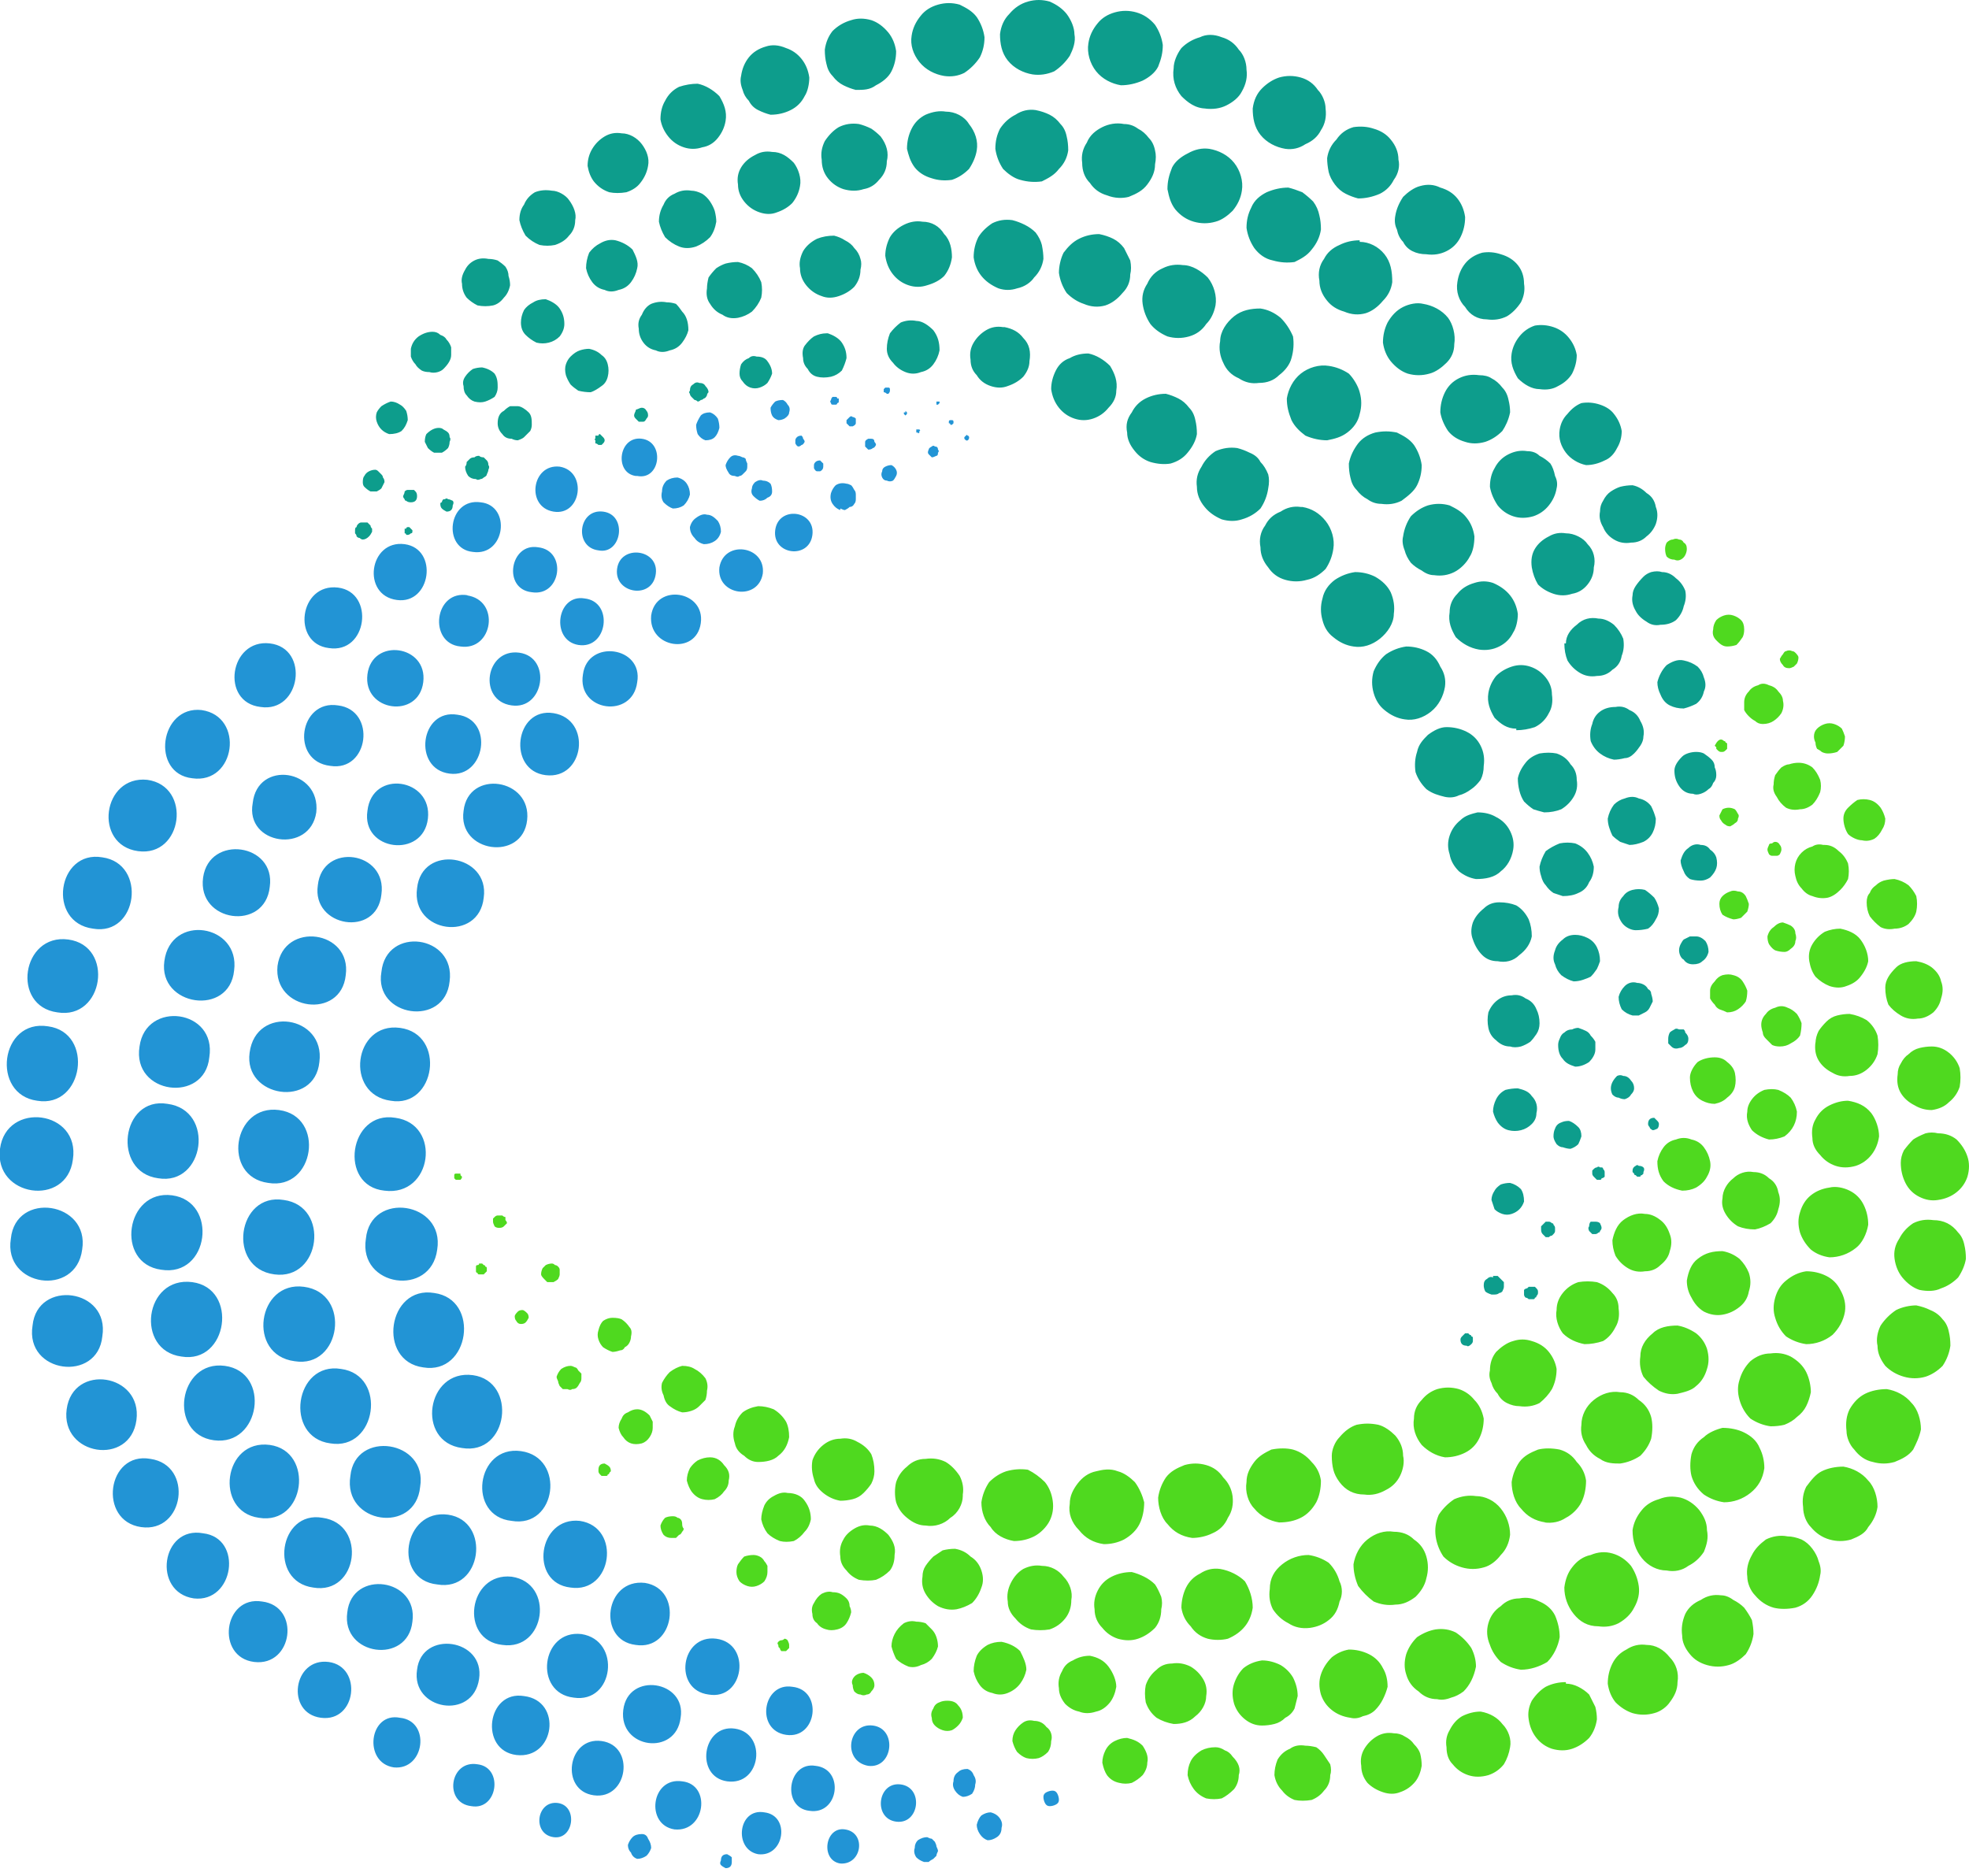
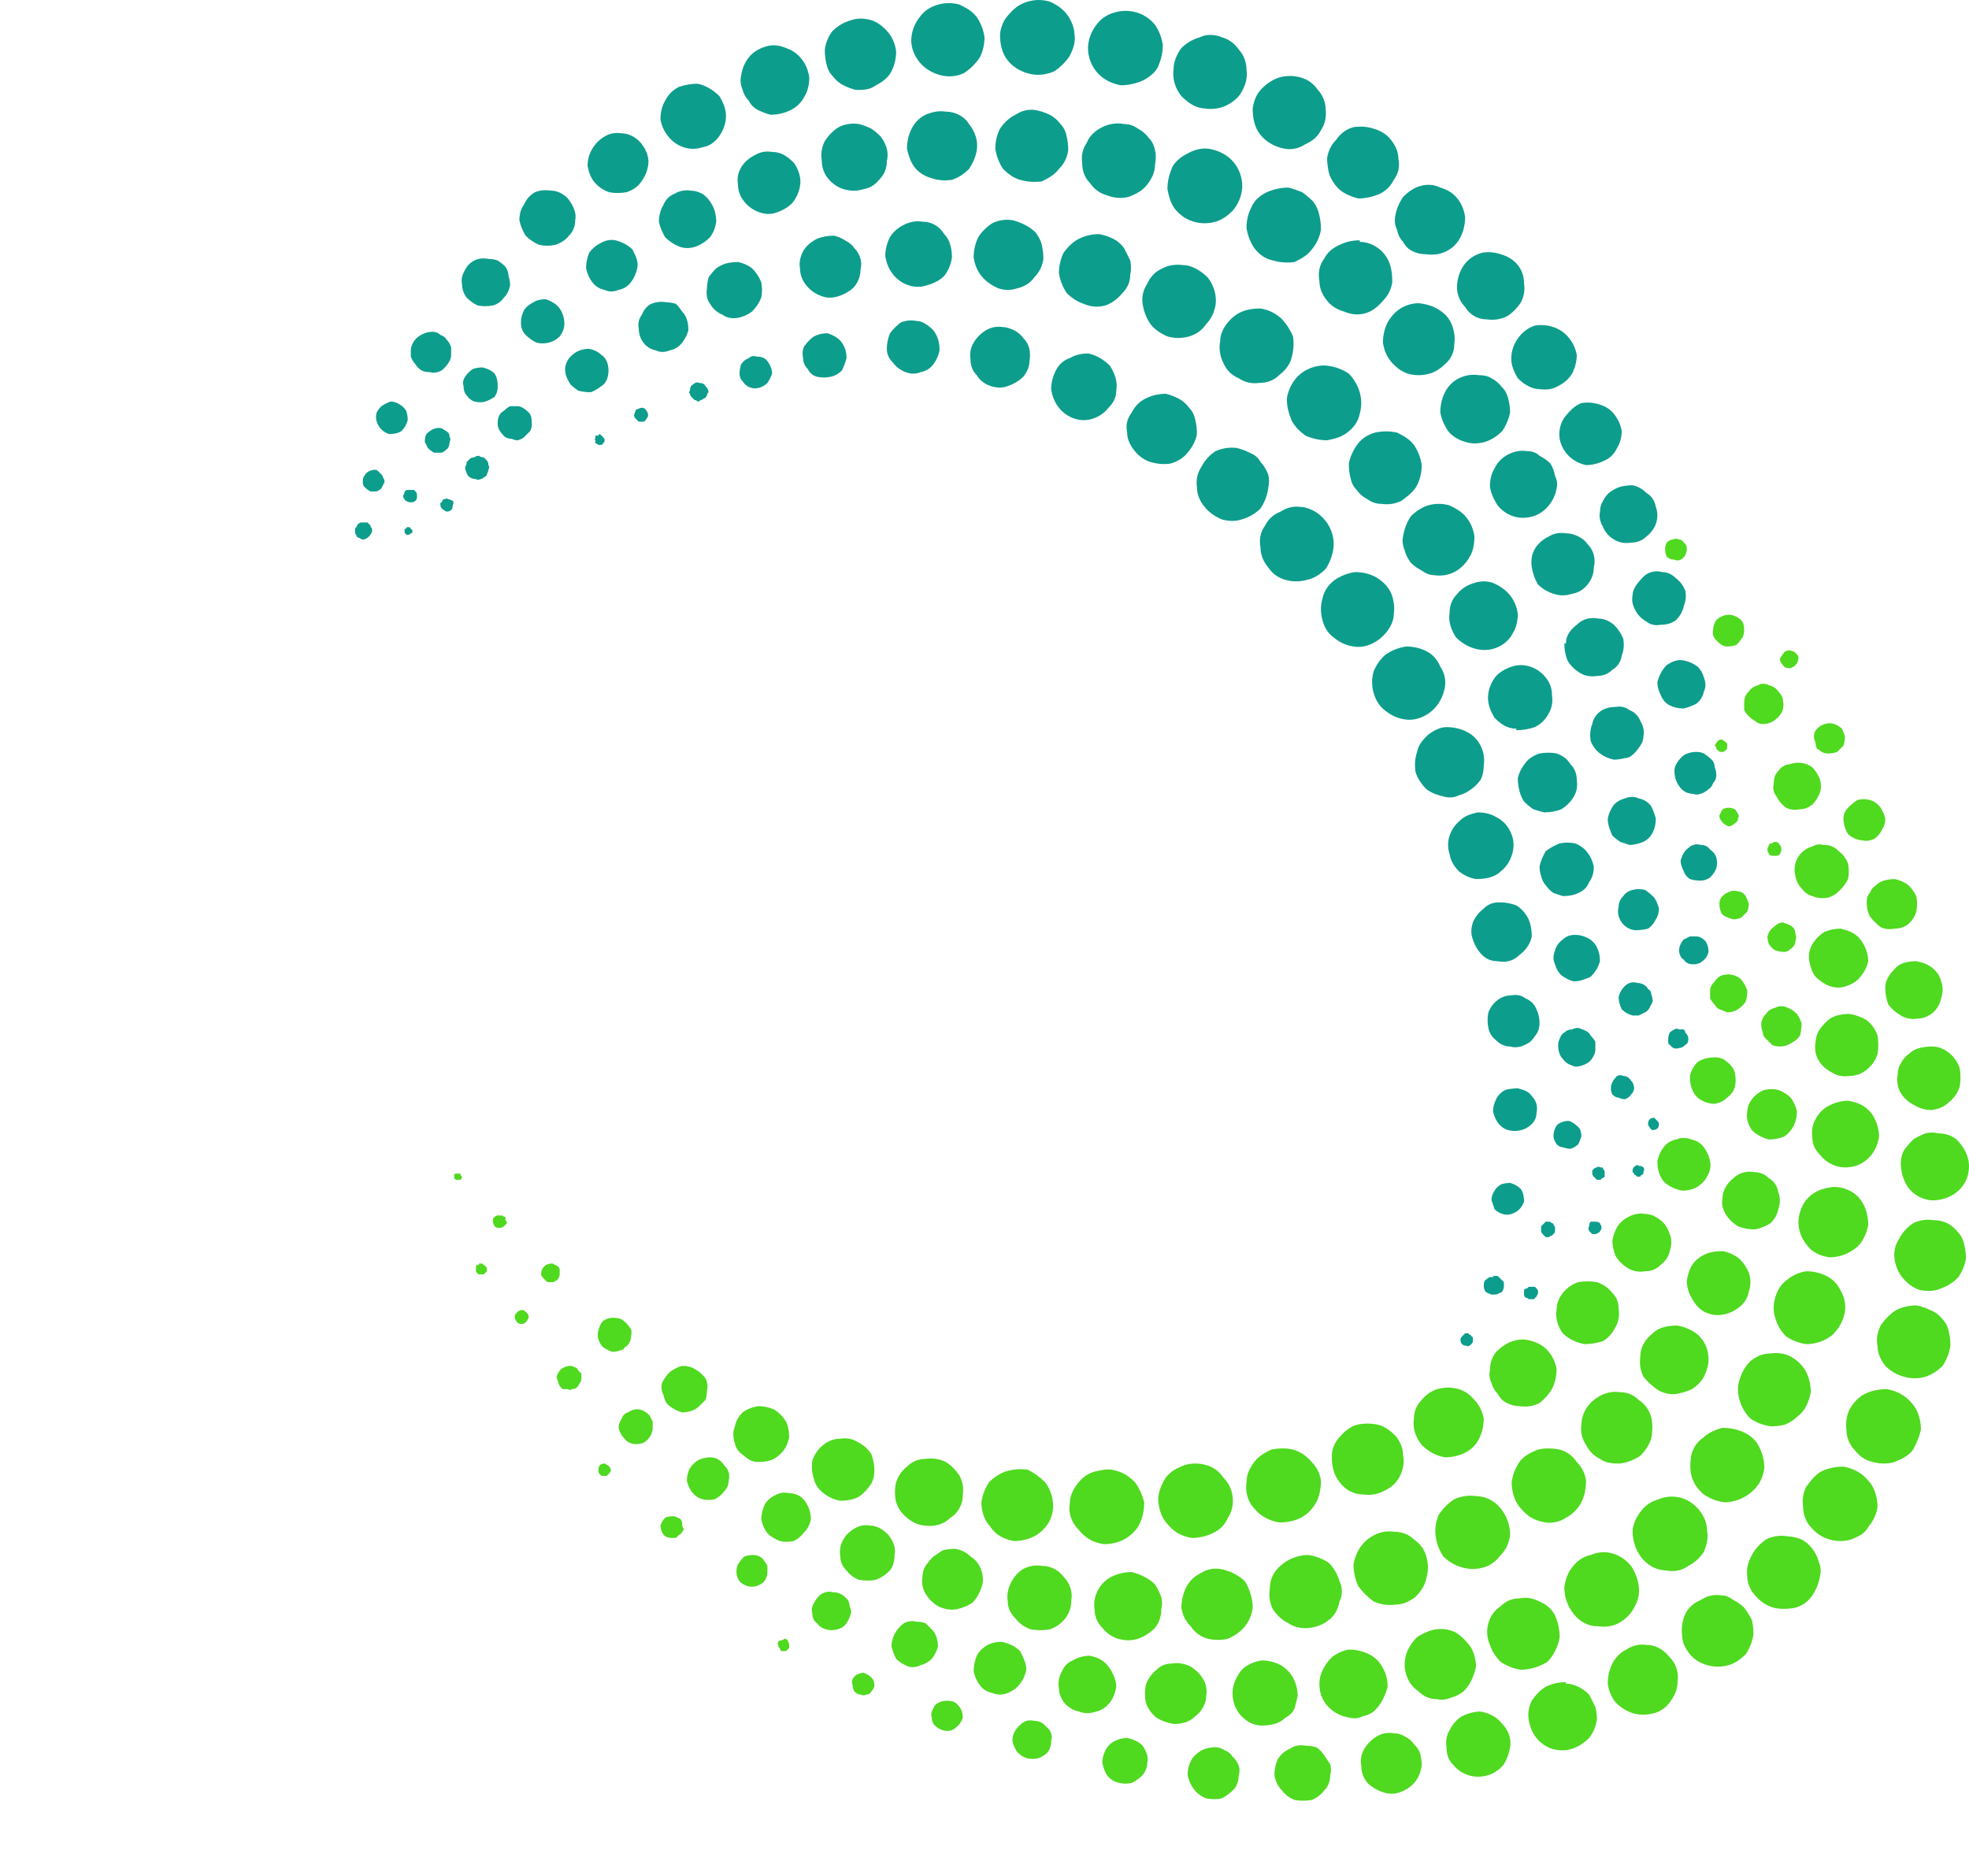
<svg xmlns="http://www.w3.org/2000/svg" version="1.2" viewBox="0 0 127 121">
-   <path fill="#2294d5" fill-rule="evenodd" d="M46.8 120.5q-.2-.1-.3-.2-.1-.1 0-.3 0-.2.1-.3.1-.1.3-.1.2.1.3.2v.3q0 .2-.1.3-.1.1-.3.1zm-5-1.9q.2.3.2.6-.1.3-.3.5-.3.2-.6.2-.3-.1-.4-.4-.2-.2-.2-.5.1-.3.3-.5.2-.2.6-.2.3 0 .4.3zm-5.8-2.3c1.3.2 1 2.4-.3 2.2-1.4-.2-1.1-2.4.3-2.2zm-5.6.2c-1.8-.2-1.4-3 .4-2.7 1.7.2 1.3 3-.4 2.7zm-4.6-5.7c2 .2 1.6 3.4-.4 3.2-2-.3-1.6-3.6.4-3.2zm-5.1 0c-2.3-.3-1.8-3.9.5-3.6 2.2.3 1.8 3.9-.5 3.6zm-3.8-7.5c2.5.3 2 4.2-.5 3.9-2.5-.3-2-4.3.5-3.9zm-3.8-4.4c2.6.3 2 4.5-.6 4.2-2.7-.4-2.1-4.7.6-4.2zm-3.4-4.8c2.8.4 2.2 4.8-.6 4.4-2.8-.4-2.2-4.9.6-4.4zm-5.4-3.2c.4-3 4.9-2.3 4.5.7-.4 3-4.9 2.3-4.5-.7zm-2.2-5.4c.3-3 5-2.4 4.5.7-.3 3-5 2.4-4.5-.7zm3.2-4.9C4.9 83.7.2 83 .7 79.9c.3-3.1 5.1-2.4 4.6.7zM0 74.1c.4-3.1 5.2-2.5 4.7.7-.4 3.1-5.1 2.4-4.7-.7zm3.1-7.9c3 .4 2.3 5.3-.7 4.8-3-.4-2.4-5.3.7-4.8zm.6-.9c-3-.4-2.3-5.1.7-4.7 3 .4 2.3 5.2-.7 4.7zM6 59.9c-3-.4-2.3-5.1.6-4.6 2.9.4 2.3 5.1-.6 4.6zm3.5-9.6c2.9.4 2.3 5-.6 4.6-2.9-.4-2.3-4.9.6-4.6zm3.5-4.5c2.8.4 2.2 4.8-.6 4.4-2.7-.3-2.1-4.7.6-4.4zm3.8-.2c-2.6-.3-2-4.4.6-4.1 2.6.3 2 4.5-.6 4.1zm4.4-3.8c-2.4-.3-1.9-4.2.6-3.9 2.4.3 1.9 4.3-.6 3.9zm4.9-6.7c2.2.3 1.7 3.9-.5 3.6-2.3-.3-1.8-3.9.5-3.6zm4.9-2.7c2 .2 1.6 3.5-.5 3.2-2-.2-1.6-3.5.5-3.2zm4.7.6c-1.8-.3-1.4-3.1.4-2.9 1.8.3 1.4 3.2-.4 2.9zm5.3-2.3c-1.4-.2-1.1-2.6.4-2.4 1.5.2 1.2 2.7-.3 2.4zm4-2.7q-.1-.3-.1-.6.1-.3.3-.6.2-.2.6-.2.3.1.5.4.1.3.1.6-.1.4-.3.6-.2.2-.6.2-.3-.1-.5-.4zm4.8-1.2q-.1-.2-.1-.5.1-.2.3-.4.2-.1.5-.1.2.1.3.3.2.2.1.5 0 .2-.3.4-.2.1-.4.1-.3-.1-.4-.3zm3.8-.8q-.1-.1 0-.2 0-.1.1-.2h.2q.1 0 .1.1h.1v.2q0 .1-.1.1 0 .1-.1.1h-.2q-.1 0-.1-.1zm6.5 92.6.2.2q.1.2.1.3.1.2.1.3-.1.2-.1.3l-.2.2q-.2.1-.3.2h-.3q-.3-.1-.5-.3-.2-.3-.1-.6 0-.3.2-.5.3-.2.6-.2.2.1.3.1zm-5.6-.6c1.4.2 1.1 2.3-.3 2.2-1.3-.2-1-2.4.3-2.2zm-5.2-1.1c1.7.2 1.3 2.9-.4 2.7-1.6-.3-1.3-3 .4-2.7zm-5.3-2c1.9.2 1.5 3.3-.5 3.1-1.9-.3-1.5-3.4.5-3.1zm-5.2-2.6c2.2.3 1.7 3.8-.5 3.5-2.2-.3-1.7-3.8.5-3.5zm-5-2.9c2.5.3 2 4.1-.5 3.8-2.4-.3-1.9-4.2.5-3.8zm-6.9-1.7c.3-2.6 4.4-2 4 .6-.4 2.7-4.4 2-4-.6zm-4.5-3.7c.3-2.8 4.6-2.2 4.2.6-.3 2.8-4.6 2.2-4.2-.6zm-1.6-6.1c2.9.4 2.3 5-.6 4.5-2.9-.4-2.2-5 .6-4.5zm-3.4-4.7c2.9.4 2.3 5.2-.7 4.7-2.9-.4-2.3-5.1.7-4.7zm-2.9-5.1c3 .4 2.3 5.2-.7 4.8-3-.4-2.3-5.2.7-4.8zm-2.1-5.4c3 .4 2.3 5.3-.7 4.8-3-.4-2.4-5.2.7-4.8zm-1.3-5.6c3 .4 2.4 5.3-.7 4.8-3-.4-2.3-5.2.7-4.8zm-.3-5.9c3.1.4 2.4 5.3-.6 4.8-3-.4-2.4-5.3.6-4.8zm2.7-3c-.3 3-5 2.4-4.5-.7.4-3 5-2.4 4.5.7zM10.6 62c.4-3.1 4.9-2.4 4.5.6-.3 3-4.9 2.3-4.5-.6zm6.8-4.8c-.3 2.9-4.7 2.3-4.3-.6.4-2.8 4.7-2.2 4.3.6zm3-4.8c-.4 2.7-4.6 2.1-4.1-.6.3-2.8 4.4-2.2 4.1.6zm.9-3c-2.6-.3-2-4.3.5-3.9 2.5.3 2 4.3-.5 3.9zm2.4-5.9c.3-2.4 3.9-1.9 3.6.5-.3 2.4-3.9 1.9-3.6-.5zm6.4-5.1c2.2.3 1.7 3.6-.4 3.3-2.1-.2-1.7-3.7.5-3.3zm4.2-.2c-1.9-.2-1.4-3.2.4-2.9 1.9.2 1.5 3.2-.4 2.9zm4.6-5.2c1.6.2 1.2 2.8-.3 2.5-1.6-.2-1.3-2.7.3-2.5zm3.9-.6q-.2-.3-.1-.7 0-.4.3-.7.3-.2.7-.2.4.1.6.4.2.3.2.7-.1.4-.4.7-.3.2-.7.2-.3-.1-.6-.4zm4.2-1.9q-.2-.3-.2-.5.1-.3.3-.5.2-.2.5-.1.1 0 .3.1.1 0 .2.1 0 .1.1.3v.2q0 .2-.1.3l-.2.2q-.1.1-.2.1-.1.1-.3 0-.3 0-.4-.2zm4.3-1.9v-.2q0-.1.1-.2t.3-.1q.1.1.1.2.1.1.1.2-.1.2-.2.2-.1.1-.2.1t-.2-.2zm3.3-1.3v-.2l.2-.2q.1-.1.2 0 .1 0 .2.1v.3q0 .1-.2.2h-.2l-.2-.2zm9.9 90q.2.3.1.6 0 .4-.3.6-.3.2-.6.2-.3-.1-.5-.4-.2-.3-.2-.6.1-.4.3-.6.3-.2.6-.2.4.1.6.4zm-6.4-2.2c1.5.2 1.2 2.6-.3 2.4-1.5-.2-1.2-2.6.3-2.4zm-5.9 1.7c-1.8-.2-1.4-3.2.4-2.9 1.9.2 1.5 3.2-.4 2.9zm-5.3-1.9c-2.1-.3-1.6-3.7.5-3.4 2.1.3 1.7 3.7-.5 3.4zm-3-4.1c-.3 2.5-4 2-3.7-.5.3-2.5 4.1-1.9 3.7.5zm-6.9-1.3c-2.6-.3-2.1-4.4.5-4.1 2.6.4 2.1 4.5-.5 4.1zm-4.6-3.4c-2.8-.3-2.2-4.7.6-4.4 2.8.4 2.2 4.8-.6 4.4zm-3.5-8.4c2.8.4 2.2 5-.7 4.5-2.9-.3-2.2-4.9.7-4.5zm-1.8-1.8c-.3 3.1-5 2.4-4.5-.7.3-3 5-2.3 4.5.7zm-5.8-2.8c-3-.4-2.3-5.3.7-4.8 3 .4 2.3 5.3-.7 4.8zM19.6 83c3.1.4 2.4 5.3-.6 4.8-3.1-.4-2.4-5.2.6-4.8zm-1.9-.8c-3.1-.4-2.4-5.3.6-4.8 3 .4 2.4 5.2-.6 4.8zm-.4-5.9c-3-.4-2.3-5.1.7-4.7 3 .4 2.3 5.2-.7 4.7zm-1.2-8.4c.4-3.1 4.9-2.4 4.5.6-.3 3-4.9 2.3-4.5-.6zm6.2-5c-.3 2.9-4.7 2.3-4.4-.6.4-2.9 4.8-2.3 4.4.6zm-1.8-5.8c.3-2.8 4.5-2.2 4.1.6-.3 2.8-4.5 2.1-4.1-.6zm3.2-4.8c.3-2.7 4.2-2.1 3.9.5-.3 2.6-4.3 2.1-3.9-.5zm5.3-2.4c-2.4-.3-1.9-4.2.5-3.8 2.4.3 1.8 4.1-.5 3.8zm4.5-7.8c2.1.3 1.6 3.7-.5 3.4-2.2-.3-1.7-3.7.5-3.4zm4.2-3.5c1.9.2 1.5 3.3-.4 3-1.8-.3-1.4-3.3.4-3zm2.1-1.9c.2-1.6 2.7-1.3 2.5.3-.2 1.7-2.7 1.3-2.5-.3zm5.1-3.3q.4-.3.7-.2c.3 0 .5.2.7.4q.2.3.2.7-.1.4-.4.6-.3.2-.7.2-.4-.1-.6-.4-.3-.3-.3-.7.1-.4.4-.6zm3.8-2.3q.3-.2.5-.1.3 0 .5.2.1.2.1.5t-.3.4q-.2.2-.5.2-.2-.1-.4-.3-.2-.2-.1-.5 0-.2.2-.4zm3.8-.9V30q0-.1.1-.2t.3-.1l.2.2v.2q0 .2-.2.3h-.2q-.1 0-.2-.2zm3.3-1.4v-.3q0-.1.2-.2h.2q.2 0 .2.2.1.1.1.2-.1.2-.2.2-.1.1-.3.1l-.2-.2zm12.4 86.9q.1.2.1.4t-.2.3q-.2.1-.4.1t-.3-.2q-.1-.2-.1-.4t.2-.3q.2-.1.4-.1t.3.2zm-5.8-1.6q.3.1.4.4.2.3.1.6 0 .3-.2.6-.3.2-.6.2-.3-.1-.5-.4-.2-.3-.1-.6 0-.4.3-.6.2-.2.6-.2zm-6.1-2.8c1.6.2 1.3 2.8-.3 2.6-1.7-.3-1.3-2.8.3-2.6zm-5.6.6c-2-.3-1.5-3.4.4-3.1 2 .2 1.6 3.4-.4 3.1zm-5-2.6c-2.3-.3-1.8-3.9.5-3.6 2.3.3 1.8 4-.5 3.6zm-4.7-3.2c-2.5-.3-2-4.3.6-4 2.5.4 1.9 4.4-.6 4zm-4.2-3.7c-2.7-.3-2.1-4.6.6-4.3 2.7.4 2.1 4.7-.6 4.3zM33 98.1c-2.9-.3-2.3-4.9.6-4.5 2.9.4 2.3 5-.6 4.5zm-3.2-4.7c-3-.4-2.3-5.1.7-4.7 2.9.4 2.3 5.2-.7 4.7zm-2.5-5.2c-3-.4-2.3-5.3.7-4.8 3 .4 2.3 5.3-.7 4.8zm.9-7.6c-.4 3.1-5.1 2.4-4.6-.7.3-3.1 5.1-2.4 4.6.7zm-2.7-8.5c3 .4 2.4 5.1-.7 4.7-3-.3-2.3-5.2.7-4.7zm.3-5.8c3 .4 2.3 5.2-.6 4.7-3-.4-2.4-5.1.6-4.7zm-1.2-3.6c.3-3 4.8-2.4 4.4.6-.3 3-4.9 2.3-4.4-.6zm2.3-5.4c.3-2.9 4.7-2.2 4.3.6-.3 2.9-4.7 2.3-4.3-.6zm7.1-4.4c-.3 2.7-4.5 2.1-4.1-.6.3-2.7 4.4-2.1 4.1.6zm1.2-2.9c-2.5-.3-2-4.4.5-4 2.5.4 2 4.3-.5 4zm2.4-6.5c.3-2.3 3.9-1.8 3.5.5-.3 2.4-3.9 1.9-3.5-.5zm4.4-3.8c.3-2.1 3.5-1.6 3.2.5-.3 2.1-3.4 1.6-3.2-.5zm7.2-2.7c-.3 1.8-3 1.4-2.8-.4.3-1.8 3-1.4 2.8.4zm3.2-2.5c-.2 1.6-2.6 1.3-2.4-.3.2-1.6 2.6-1.3 2.4.3zm1.8-1.6q-.3-.1-.5-.4-.2-.3-.1-.7.1-.3.3-.5.3-.2.7-.1.1 0 .3.1.1.1.2.3.1.1.1.3v.3q0 .2-.1.3-.1.2-.3.2-.1.1-.3.2-.1 0-.3-.1zm3-1.9q-.2 0-.3-.2-.1-.2 0-.4 0-.2.2-.3.2-.1.4-.1.2.1.3.3.1.2 0 .4t-.2.3q-.2.1-.4 0zm0-5.6q-.1-.1-.2-.1v-.2l.1-.1h.2q.1 0 .1.1v.1q0 .1-.1.2h-.2zm1.2 1.4-.1-.1v-.1h.1v-.1l.1.1v.1l-.1.1zm.7 1.1v-.2h.2q.1.1 0 .1v.1q-.1.1-.1 0h-.1zm.8 1.4q-.1-.1 0-.3 0-.1.2-.2.1-.1.2 0 .2 0 .2.2.1.1 0 .2 0 .2-.1.2-.2.1-.3.1l-.2-.2zm.5-3.3v-.1h.2v.1l-.1.1h-.1V26zm.8 1.3v-.1q0-.1.1-.1h.1q.1 0 .1.1v.1l-.1.1h-.1q0-.1-.1-.1zm1 1v-.1l.1-.1q.1-.1.1 0c.2 0 .1.4-.1.3l-.1-.1z" />
  <path fill="#0d9d8c" fill-rule="evenodd" d="M107 72.5q0 .2-.1.3-.2.1-.3.1-.2-.1-.2-.2-.1-.1-.1-.2 0-.2.1-.3.1-.1.3-.1l.2.2q.1.1.1.2zm-1 3.1v.1l-.1.1q-.1 0-.1.1h-.2l-.1-.1q-.1 0-.1-.1l-.1-.1v-.1q0-.2.2-.3.1-.1.2 0 .2 0 .3.1.1.1 0 .3zm2.4-9.2h.2q.1.1.1.2.2.2.2.4 0 .3-.2.4-.2.2-.4.2-.3.1-.5-.1l-.2-.2V67q0-.2.1-.4.1-.1.3-.2.1-.1.3 0zm1-6q.3 0 .6.3.2.3.2.7-.1.4-.4.6-.2.2-.6.2-.4 0-.6-.3c-.2-.1-.3-.4-.3-.6q0-.2.1-.4t.2-.3l.4-.2h.4zm-1-4.9c.1-.3.2-.6.5-.8.2-.2.5-.3.8-.2q.4 0 .6.3.3.2.4.5.1.4 0 .7-.1.3-.4.6-.3.2-.6.2-.4 0-.7-.1-.3-.2-.4-.5-.2-.4-.2-.7zm2.3-5.5zm0 0q0 .3-.2.5-.1.3-.3.4-.2.2-.5.3-.3.1-.5 0c-.4 0-.7-.2-.9-.5-.2-.3-.3-.6-.3-1 0-.3.2-.6.5-.9.2-.2.6-.3.9-.3q.3 0 .5.1.3.2.5.4t.2.5q.1.2.1.5zm-3.8-6c.1-.4.3-.8.6-1.1.3-.2.7-.4 1.1-.3q.5.1.9.4.3.3.4.7.2.5 0 .9-.1.5-.5.8-.4.2-.8.3-.5 0-.9-.2t-.6-.7q-.2-.4-.2-.8zm-1.4-6.2q.2-.3.5-.6.2-.2.5-.3.4-.1.7 0 .5 0 .9.4.4.3.6.8.1.5-.1 1-.1.5-.5.9-.4.3-1 .3-.5.1-.9-.2-.5-.3-.7-.7-.3-.5-.2-1 0-.3.2-.6zm-2.1-5.5q.2-.4.5-.6.3-.2.6-.3.4-.1.8-.1.5.1.9.5.5.3.6.9.2.5 0 1.1-.2.5-.6.8-.4.4-1 .4-.6.1-1.1-.2-.5-.3-.7-.8-.3-.5-.2-1 0-.4.2-.7zm-2.4-3.1c-.3-.4-.5-.9-.4-1.5q.1-.6.5-1 .4-.5.9-.7.6-.1 1.2.1t.9.6q.4.5.5 1.1 0 .6-.3 1.1-.3.6-.8.8-.6.3-1.2.3c-.5-.1-1-.4-1.3-.8zm-1.7-4.1c-.5 0-1-.3-1.4-.7-.3-.5-.5-1-.4-1.6q.1-.6.5-1.1.4-.5 1-.7.6-.1 1.2.1t1 .7q.4.5.5 1.1 0 .6-.3 1.2-.3.5-.9.8-.5.3-1.2.2zm-4.8-5.3c-.4-.4-.6-1-.5-1.6q.1-.7.5-1.2t1.1-.7q.6-.1 1.2.1.7.2 1.1.7.4.5.4 1.2.1.6-.2 1.2-.4.6-.9.9-.6.3-1.3.2c-.6 0-1.1-.3-1.4-.8zm-3.4-3.6q-.4-.2-.6-.6-.3-.3-.4-.8-.2-.4-.1-.9.1-.6.5-1.2c.3-.3.7-.6 1.1-.7q.7-.2 1.3.1.7.2 1.1.7.4.5.5 1.2 0 .7-.3 1.3-.3.6-.9.9-.6.3-1.3.2-.5 0-.9-.2zm-3.5-3.4q-.4-.1-.8-.3-.4-.2-.7-.6-.3-.4-.4-.8-.1-.5-.1-.9.1-.7.6-1.2.4-.6 1.1-.8.7-.1 1.3.1.7.2 1.1.7.5.6.5 1.3c.1.4 0 .9-.3 1.3-.2.4-.5.7-.9.9q-.7.3-1.4.3zm-6.3-4.1c-.4-.5-.5-1.1-.5-1.7q.1-.8.6-1.3t1.1-.7q.7-.2 1.4 0t1.1.8c.3.3.5.8.5 1.2q.1.8-.3 1.4-.3.6-1 .9-.6.4-1.3.3c-.6-.1-1.2-.4-1.6-.9zM77.8 7c-.7 0-1.2-.4-1.6-.8-.4-.5-.6-1.1-.5-1.8 0-.4.2-.9.5-1.3q.5-.5 1.2-.7c.4-.2.9-.2 1.4 0q.7.2 1.1.8c.3.3.5.8.5 1.3q.1.7-.3 1.4c-.2.4-.6.7-1 .9q-.6.3-1.4.2zm-5.5-1.5c-.6-.1-1.2-.4-1.6-.9-.4-.5-.6-1.2-.5-1.8q.1-.7.6-1.3.4-.5 1.1-.7.7-.2 1.4 0t1.2.8q.4.6.5 1.3c0 .5-.1.9-.3 1.4-.2.4-.6.7-1 .9q-.7.3-1.4.3zm-5.7-.7c-.6-.1-1.2-.4-1.6-.9-.4-.5-.5-1.1-.5-1.7q.1-.8.6-1.3.5-.6 1.2-.8.7-.2 1.4 0 .7.3 1.1.8c.3.4.5.9.5 1.3.1.5-.1 1-.3 1.4q-.4.6-1 1-.7.3-1.4.2zm-5.7.1c-.6-.1-1.2-.4-1.6-.9-.4-.5-.6-1.1-.5-1.7q.1-.7.6-1.3.4-.5 1.1-.7.7-.2 1.4 0c.4.2.8.4 1.1.8q.4.6.5 1.3 0 .7-.3 1.3-.4.6-1 1-.6.3-1.3.2zm-6.5.6q-.4-.2-.7-.6-.3-.3-.4-.8-.1-.4-.1-.9.1-.7.5-1.2.5-.5 1.2-.7.6-.2 1.3 0 .6.2 1.1.8.4.5.5 1.2 0 .7-.3 1.3c-.2.4-.6.7-1 .9-.4.3-.8.3-1.3.3q-.4-.1-.8-.3zm-5.5 1.6q-.4-.2-.6-.6-.3-.3-.4-.7-.2-.5-.1-.9.1-.7.5-1.2t1.1-.7q.6-.2 1.3.1.6.2 1 .7.4.5.5 1.2c0 .4-.1.9-.3 1.2q-.3.6-.9.9-.6.3-1.3.3-.4-.1-.8-.3zm-2.5-.9c.3.5.5 1 .4 1.6q-.1.6-.5 1.1-.4.5-1 .6-.6.2-1.2 0t-1-.7q-.4-.5-.5-1.1 0-.7.3-1.2.3-.6.9-.9.6-.2 1.2-.2c.5.1 1 .4 1.4.8zm-5 3.1c.3.4.5.9.4 1.4q-.1.6-.5 1.1-.3.4-.9.6-.6.1-1.1 0-.6-.2-1-.7-.3-.4-.4-1 0-.6.3-1.1.3-.5.8-.8.5-.3 1.1-.2c.5 0 1 .3 1.3.7zm-4.7 3.6c.3.4.5.9.4 1.3q0 .6-.4 1-.3.4-.9.6-.5.1-1 0-.5-.2-.9-.6-.3-.5-.4-1 0-.6.3-1 .2-.5.7-.8.5-.2 1.1-.1c.4 0 .9.3 1.1.6zm-4.6 3.9q.3.2.5.4.2.3.2.6.1.3.1.6-.1.5-.4.8-.3.4-.7.5-.5.1-1 0-.4-.2-.7-.5-.3-.4-.3-.9-.1-.4.2-.9.2-.4.6-.6.4-.2.9-.1.3 0 .6.1zm-3 6.1c0 .3-.2.6-.5.9-.2.2-.6.3-.9.2q-.3 0-.5-.1-.3-.2-.4-.4-.2-.2-.3-.5v-.5q.1-.5.5-.8c.3-.2.6-.3.9-.3q.3 0 .5.2.3.1.4.3.2.2.3.5v.5zm-3.2 4.9q-.3.2-.8.2-.3-.1-.5-.3-.2-.2-.3-.5-.1-.3 0-.6.1-.2.3-.4.3-.2.6-.3.3 0 .6.2.2.1.4.4.1.3.1.6c-.1.3-.2.5-.4.7zm-1.5 2.6.2.2q.1.1.1.2.1.1.1.3l-.2.4q-.1.1-.3.2h-.4q-.2-.1-.4-.3-.1-.1-.1-.3 0-.3.1-.4.1-.2.3-.3.2-.1.4-.1.1 0 .2.1zm-.9 3.3h.2l.2.2q0 .1.1.2v.2q-.1.2-.2.3-.2.2-.4.2-.1 0-.2-.1-.1 0-.2-.1 0-.1-.1-.2v-.2q0-.2.1-.2 0-.1.1-.2t.2-.1h.2zm3.1-2.1h.1l.1.1q.1.1.1.3 0 .2-.1.3-.1.1-.3.1-.2 0-.3-.1-.1 0-.1-.1-.1-.1-.1-.2.1-.2.1-.3.1-.1.2-.1h.2zm-.2 2.4.1.1.1.1v.1q0 .1-.1.1-.1.1-.2.1h-.1q0-.1-.1-.1v-.3h.1q0-.1.1-.1h.1zm76.8 41.3h.1q.1 0 .1.1.1.1.1.2v.3q-.1.1-.2.1 0 .1-.1.1h-.2l-.2-.2q-.1-.1-.1-.2v-.2l.1-.1q.1-.1.2-.1.1-.1.2 0zm-.3 3.5q.2 0 .3.1.1.2.1.3 0 .1-.1.2 0 .1-.1.1-.1.1-.2.1h-.2l-.2-.2q-.1-.2 0-.3 0-.2.1-.3h.3zm1.8-9.4q.3 0 .5.3.2.2.2.5 0 .2-.2.4-.1.2-.4.3-.2 0-.4-.1-.2 0-.4-.2-.1-.2-.1-.4t.1-.4q.1-.2.3-.4.2-.1.4 0zm.9-6q.2 0 .4.1t.3.3q.2.1.2.3.1.3.1.5l-.2.4q-.1.2-.3.3l-.4.2h-.4q-.4-.1-.7-.4-.2-.4-.2-.8.1-.4.4-.7c.2-.2.5-.3.8-.2zm-1-3.9c-.2-.3-.3-.6-.2-1q0-.4.3-.7.2-.3.6-.4.4-.1.8 0 .3.2.6.5.2.3.3.7 0 .4-.2.7-.2.4-.5.6-.4.1-.8.1c-.3 0-.7-.2-.9-.5zm-.1-5.2q-.3-.2-.5-.4-.1-.2-.2-.5t-.1-.6q.1-.5.4-.9.3-.3.7-.4.5-.2.9 0 .5.1.8.5.2.4.3.8 0 .5-.2.9t-.6.6q-.5.2-.9.2l-.6-.2zm1.5-6.8q0 .3-.2.6t-.4.5q-.3.3-.6.3-.4.1-.7.1-.5-.1-.9-.4-.4-.3-.6-.8-.1-.6.1-1.1.1-.5.5-.8.4-.3 1-.3.5-.1.9.2.5.2.7.7.3.5.2 1zm-5-6c0-.5.3-.9.7-1.2.4-.4.9-.5 1.4-.4q.5 0 1 .4.4.4.6.9.1.6-.1 1.1-.1.6-.6.9-.4.4-1 .4-.6.1-1.1-.2-.5-.3-.8-.8-.2-.5-.2-1.1zm0-7.1q.4 0 .8.2t.6.5q.3.3.4.7.1.4 0 .8 0 .6-.4 1.1-.4.5-1 .6-.6.2-1.2 0t-1-.6q-.3-.5-.4-1.1-.1-.7.2-1.2.3-.5.9-.8.5-.3 1.1-.2zm-1.7-5q.4.2.7.5.2.3.3.8.2.4.1.8-.1.6-.5 1.1-.4.5-1 .7-.7.2-1.3 0-.6-.2-1-.7-.4-.6-.5-1.2 0-.7.3-1.2.3-.6.9-.9.6-.3 1.2-.2.5 0 .8.3zm-3.1-5q.4.2.7.6.3.3.4.8.1.4.1.8c-.1.5-.3.9-.5 1.2q-.5.5-1.1.7-.7.2-1.3 0-.7-.2-1.1-.7-.4-.6-.5-1.2 0-.7.3-1.3.3-.6.9-.9.6-.3 1.3-.2.5 0 .8.2zm-4.4-4.8c.6.1 1.2.4 1.6.9.3.4.5 1.1.4 1.7q0 .7-.5 1.2c-.3.3-.7.6-1.1.7q-.7.2-1.4 0-.6-.2-1.1-.8-.4-.5-.5-1.2 0-.7.3-1.3.4-.7 1-1c.4-.2.9-.3 1.3-.2zm-4.1-4.1v.1c.6 0 1.2.3 1.6.8.4.5.5 1.1.5 1.8q-.1.7-.6 1.2-.5.6-1.1.8-.7.2-1.4-.1-.7-.2-1.1-.7-.5-.6-.5-1.3c-.1-.5 0-1 .3-1.4q.3-.6 1-.9.6-.3 1.3-.3zm-4.6-3.4q.4.1.9.3.4.3.7.6.3.4.4.9.1.4.1.9-.1.7-.6 1.3c-.3.4-.7.6-1.1.8q-.7.1-1.4-.1c-.5-.1-.9-.4-1.2-.8q-.4-.6-.5-1.3c0-.5.1-.9.3-1.3.2-.5.6-.8 1-1q.7-.3 1.4-.3zm-3.5-1.6c.4.5.6 1.2.5 1.8q-.1.7-.6 1.3c-.3.3-.7.6-1.1.7q-.7.2-1.4 0t-1.2-.8c-.3-.4-.4-.8-.5-1.3 0-.5.1-.9.3-1.4.2-.4.6-.7 1-.9q.7-.4 1.4-.3c.6.1 1.2.4 1.6.9zM72.5 8q.5 0 .9.3.4.2.7.6.3.3.4.8.1.4 0 .9c0 .5-.2.9-.5 1.3s-.7.6-1.2.8c-.4.1-.9.1-1.4-.1q-.7-.2-1.1-.8-.5-.5-.5-1.3-.1-.7.3-1.3c.2-.5.6-.8 1-1 .4-.2.9-.3 1.4-.2zm-4.8-.6q.4.2.7.6.3.3.4.8.1.4.1.9-.1.7-.6 1.2c-.3.4-.7.6-1.1.8q-.7.1-1.4-.1c-.4-.1-.8-.4-1.1-.7q-.4-.6-.5-1.3c0-.5.1-.9.3-1.3q.4-.6 1-.9.6-.4 1.3-.3.5.1.9.3zM61 7.2c.6 0 1.2.3 1.5.8.4.5.6 1.1.5 1.7q-.1.6-.5 1.2-.5.5-1.1.7-.7.1-1.3-.1-.7-.2-1.1-.7c-.3-.4-.4-.8-.5-1.2q0-.7.3-1.3.3-.6.9-.9.7-.3 1.3-.2zm-4.8 1.1q.3.2.6.5.3.4.4.8.1.4 0 .8 0 .7-.5 1.2-.4.5-1 .6-.6.2-1.3 0-.6-.2-1-.7-.4-.5-.4-1.2-.1-.6.2-1.2.4-.6.9-.9.6-.3 1.3-.2.4.1.8.3zm-5 2.2c.3.4.5 1 .4 1.5q-.1.6-.5 1.1-.4.4-1 .6-.5.2-1.1 0-.6-.2-1-.7-.4-.5-.4-1.1-.1-.6.2-1.1.3-.5.9-.8.5-.3 1.1-.2c.6 0 1 .3 1.4.7zm-5.9 2q.3.2.5.5t.3.6q.1.4.1.7-.1.6-.4 1-.4.4-.9.6-.6.2-1.1 0-.5-.2-.9-.6-.3-.5-.4-1 0-.6.3-1.1.2-.5.7-.7.5-.3 1.1-.2.3 0 .7.2zm-5.6 3c.4.1.8.3 1.1.6.2.4.4.8.3 1.2q-.1.5-.4.9-.3.4-.8.5-.5.2-.9 0-.5-.1-.8-.5-.3-.4-.4-.9 0-.5.2-1 .3-.4.7-.6.5-.3 1-.2zm-3.6 4.4c.2.3.3.6.3 1q0 .4-.3.8-.3.3-.7.4-.4.1-.8 0-.4-.2-.7-.5-.3-.3-.3-.8 0-.4.2-.8.2-.3.6-.5.3-.2.8-.2c.3.1.7.3.9.6zm-4.2 4.2c.2.3.2.6.2.9q0 .3-.2.6-.3.2-.6.3-.3.1-.7 0-.3-.1-.5-.4-.2-.2-.2-.6-.1-.3.1-.6t.5-.5q.3-.1.6-.1.5.1.8.4zm-3.6 3.5q.2 0 .3.1.2.1.3.2.1.1.1.3.1.1 0 .3 0 .2-.1.4-.2.2-.4.3H28q-.2-.1-.4-.3l-.2-.4q0-.3.1-.5.2-.2.4-.3.2-.1.4-.1zm.8 5.3q-.1.1-.3.1-.2-.1-.3-.2-.1-.1-.1-.3 0-.1.1-.1 0-.1.1-.2h.1q.1-.1.2 0 .1 0 .3.1.1.1 0 .3 0 .2-.1.3zm71 46q.1 0 .1.1.1.1.1.2v.2q0 .1-.1.2l-.1.1q-.1 0-.2.1h-.2l-.2-.2q-.1-.1-.1-.3v-.2l.1-.1.2-.2h.2q.1 0 .2.1zm1.7-6.2q.2.2.2.6-.1.3-.2.5-.2.2-.5.3-.2 0-.5-.1-.2 0-.4-.2-.2-.3-.2-.5 0-.3.1-.5.1-.3.4-.4.2-.1.5-.1.3.1.6.4zm.5-6.2q.2.1.3.3.2.2.3.4v.5c0 .3-.2.6-.4.8-.3.2-.6.3-.9.3-.3-.1-.6-.2-.8-.5-.2-.2-.3-.5-.3-.9q0-.2.1-.4.1-.3.3-.4.2-.2.5-.2.2-.1.4-.1.3.1.5.2zm.9-4.5q-.1.3-.2.5-.2.3-.4.5-.2.1-.5.2t-.6.1q-.4-.1-.8-.4-.3-.3-.4-.7-.2-.4 0-.9.1-.4.5-.7.3-.3.8-.3.4 0 .8.2t.6.6q.2.4.2.9zm-3-4.4q-.3-.2-.5-.5-.2-.2-.3-.6-.1-.3-.1-.6.1-.5.4-1 .4-.3.9-.5.5-.1 1 0 .5.2.8.6.3.4.4.9 0 .6-.3 1-.2.5-.7.7-.4.2-1 .2l-.6-.2zm-.6-5.2zm0 0q-.4-.1-.7-.2-.3-.2-.6-.5-.2-.3-.3-.7-.1-.4-.1-.8.1-.5.5-1 .3-.4.9-.6.6-.1 1.1 0 .6.2.9.7.4.4.4 1 .1.6-.2 1.1-.3.5-.8.8-.5.2-1.1.2zm-1.8-5.3V47c-.6 0-1-.3-1.4-.7-.3-.5-.5-1-.4-1.6q.1-.6.5-1.1.4-.4 1-.6.6-.2 1.2 0t1 .7q.4.5.4 1.1.1.7-.2 1.2-.3.6-.9.9-.6.2-1.2.2zm-2.4-5.2c-.6-.1-1.1-.4-1.5-.8-.3-.5-.5-1-.4-1.6q0-.7.5-1.2.4-.5 1.1-.7.6-.2 1.2 0 .7.3 1.1.8.4.5.5 1.2c0 .4-.1.9-.3 1.2q-.3.6-.9.9-.6.3-1.3.2zm-3.7-5.1q-.4-.2-.7-.5-.3-.4-.4-.8-.2-.5-.1-.9.1-.7.5-1.3.5-.5 1.1-.7.7-.2 1.4 0c.4.2.8.4 1.1.8q.4.5.5 1.2c0 .5-.1 1-.3 1.3-.2.4-.6.8-1 1q-.6.3-1.3.2-.4 0-.8-.3zm-3.5-4.6q-.4-.2-.7-.6-.3-.3-.4-.8-.1-.4-.1-.9c.1-.5.3-.9.6-1.3q.4-.5 1.1-.7c.5-.1.9-.1 1.4 0 .4.2.8.4 1.1.8q.4.6.5 1.3 0 .7-.3 1.3c-.2.4-.6.7-1 1q-.6.3-1.3.2-.5 0-.9-.3zm-4.3-8.1c.5-.4 1.2-.6 1.8-.5q.7.1 1.3.5c.3.3.6.8.7 1.2q.2.7 0 1.4c-.1.5-.4.9-.8 1.2-.4.3-.8.4-1.3.5q-.7 0-1.4-.3c-.4-.3-.7-.6-.9-1-.2-.5-.3-.9-.3-1.4.1-.6.4-1.2.9-1.6zm-4.3-3.7c.5-.4 1.1-.5 1.7-.5q.7.1 1.3.6.5.5.8 1.2.1.7-.1 1.4c-.1.4-.4.8-.8 1.1q-.5.5-1.3.5-.7.1-1.3-.3-.7-.3-1-1c-.2-.4-.3-.9-.2-1.4 0-.6.4-1.2.9-1.6zm-1.7-2.5c.4.5.6 1.2.5 1.8-.1.5-.3.9-.6 1.2q-.4.6-1.1.8-.7.2-1.4 0-.7-.3-1.1-.8-.4-.6-.5-1.3-.1-.7.3-1.3.3-.7 1-1 .6-.3 1.3-.2c.6 0 1.2.4 1.6.8zm-6.1-2.5q.4.2.7.6l.4.8q.1.5 0 .9 0 .7-.5 1.2-.5.6-1.1.8-.7.2-1.4-.1-.6-.2-1.1-.7-.4-.6-.5-1.3c0-.4.1-.9.3-1.3.3-.4.6-.7 1-.9q.6-.3 1.3-.3.5.1.9.3zm-6.5-1.2q.4.1.8.3.4.2.7.5.3.4.4.8.1.5.1.9-.1.7-.6 1.2c-.2.3-.6.6-1.1.7q-.6.2-1.2 0-.7-.3-1.1-.8-.4-.5-.5-1.2 0-.7.3-1.3.3-.5.9-.9.6-.3 1.3-.2zm-4.4.9c.4.4.5 1 .5 1.5q-.1.7-.5 1.2-.4.4-1.1.6-.6.2-1.2 0t-1-.7q-.4-.5-.5-1.2 0-.6.3-1.2.3-.5.9-.8.6-.3 1.2-.2c.6 0 1.1.3 1.4.8zm-6.4.4q.4.2.6.5.3.3.4.7.1.3 0 .7 0 .6-.4 1.1-.4.4-1 .6-.6.2-1.1 0-.6-.2-1-.7-.4-.5-.4-1.1-.1-.5.2-1.1.3-.5.9-.8.5-.2 1.1-.2.4.1.7.3zm-6 1.8q.4.4.6.9.1.5 0 1-.2.5-.6.9-.4.3-.9.4-.6.1-1-.2-.5-.2-.8-.7-.3-.4-.2-1 0-.3.1-.7.2-.3.5-.6.3-.2.6-.3.4-.1.8-.1.5.1.9.4zm-4.9 2.3q.2.2.4.5.2.2.3.5.1.3.1.7-.1.4-.4.8-.3.4-.8.5-.5.2-.9 0-.5-.1-.8-.5-.3-.4-.3-.9-.1-.5.2-.9.2-.5.6-.7.5-.2 1-.1.3 0 .6.1zM38 22.5q.5.1.8.4.3.2.4.6.1.4 0 .8t-.4.6q-.4.3-.7.4-.4 0-.8-.1-.3-.2-.5-.4-.2-.3-.3-.6-.1-.4 0-.7.1-.3.3-.5.3-.3.6-.4.3-.1.6-.1zm-4.6 3.7c.2 0 .5.2.7.4.2.2.2.5.2.8q0 .2-.1.4l-.4.4q-.1.1-.4.2-.2 0-.4-.1-.4 0-.6-.3-.3-.3-.3-.7 0-.3.1-.5t.3-.3q.2-.2.4-.3h.4zm-2.5 3.2q.1.1.3.1l.2.2q.1.1.1.3.1.1 0 .3 0 .1-.1.3 0 .1-.2.2-.1.1-.2.1-.2.1-.3 0-.3 0-.5-.2-.2-.3-.2-.6.1-.1.1-.3l.2-.2q.1-.1.3-.1.1-.1.3-.1zm65.4 53v-.1h.3l.2.2.2.2v.3q0 .1-.1.3-.1.1-.2.1-.1.1-.3.1h-.2q-.3-.1-.4-.2-.1-.2-.1-.4 0-.3.2-.4.2-.2.4-.1zm-1.5 3.7q.1 0 .1.1.1 0 .1.1v.2q0 .1-.1.2-.2.2-.3.1-.2 0-.3-.1-.1-.1-.1-.3 0-.1.1-.2l.1-.1.1-.1h.2l.1.1zm4-3.1h.2l.1.1q.1.1.1.2v.1q0 .1-.1.2 0 .1-.1.1 0 .1-.1.1h-.3q-.1-.1-.2-.1-.1-.1-.1-.2v-.3q.1-.1.2-.1l.1-.1h.2zm-1.4-6.7q.4.1.7.4.2.3.2.8-.1.3-.3.5-.2.2-.5.3-.3.1-.6 0t-.5-.3l-.2-.6q0-.3.2-.6.1-.2.4-.4.3-.1.6-.1zm1.4-5.6c.3.3.4.7.3 1.1q0 .4-.3.7-.3.3-.7.4-.4.1-.8 0t-.7-.5q-.2-.3-.3-.7 0-.4.2-.8t.6-.6q.4-.1.8-.1c.4.1.7.2.9.5zm.5-4.7q0 .4-.2.7-.2.3-.4.5-.3.2-.6.3-.4.1-.7 0-.5 0-.9-.4-.4-.3-.5-.8-.1-.5 0-1 .2-.5.6-.8.4-.3.9-.3.5-.1.9.2.5.2.7.7.2.4.2.9zm-.5-5.6c-.1.5-.4.9-.8 1.2-.4.4-.9.5-1.4.4q-.6 0-1-.4t-.6-1q-.2-.5 0-1.1.2-.5.7-.9.4-.4 1-.4t1.1.2q.5.3.8.9.2.5.2 1.1zm-1.2-5.6c-.1.6-.4 1.1-.8 1.4-.4.4-1 .5-1.6.5q-.6-.1-1.1-.5-.5-.5-.6-1.1-.2-.6 0-1.2t.7-1c.3-.3.7-.4 1.1-.5q.7 0 1.2.3.6.3.9.9.3.6.2 1.2zm-2.1-4.5q-.3.4-.6.6-.4.3-.8.4-.4.2-.9.1c-.4-.1-.8-.2-1.2-.5q-.5-.5-.7-1.1-.1-.7.1-1.3c.1-.5.4-.8.7-1.1.4-.3.8-.5 1.2-.5q.7 0 1.3.3.6.3.9.9.3.6.2 1.3 0 .5-.2.9zm-3.2-4.4c-.5.4-1.1.6-1.7.5q-.7-.1-1.3-.6-.5-.4-.7-1.1-.2-.7 0-1.4.3-.7.8-1.1.6-.4 1.3-.5.7 0 1.3.3.6.3.9 1 .4.6.3 1.3c-.1.6-.4 1.2-.9 1.6zm-2.4-6.3c0 .6-.4 1.2-.9 1.6-.5.4-1.1.6-1.7.5q-.7-.1-1.3-.6c-.4-.3-.6-.7-.7-1.1q-.2-.7 0-1.4c.1-.5.4-.9.8-1.2q.6-.4 1.3-.5.7 0 1.3.3.7.4 1 1 .3.7.2 1.4zM84 32.7c.6.1 1.1.4 1.5.9.4.5.6 1.2.5 1.8q-.1.7-.5 1.3c-.3.3-.7.6-1.2.7q-.7.2-1.4 0t-1.1-.8q-.5-.6-.5-1.3c-.1-.5 0-1 .3-1.4.2-.4.5-.7 1-.9q.6-.4 1.3-.3zm-3.4-3.5q.5.2.7.6.3.3.5.8.1.4 0 .9-.1.7-.5 1.3-.5.5-1.2.7-.6.2-1.3 0-.7-.3-1.1-.8-.5-.6-.5-1.3-.1-.7.3-1.3.3-.6.9-1 .7-.3 1.4-.2.4.1.8.3zM76 25.7q.4.2.7.6.3.3.4.8.1.4.1.9-.1.6-.6 1.2-.4.5-1.1.7-.6.1-1.3-.1-.6-.2-1-.7-.5-.6-.5-1.2c-.1-.5 0-.9.3-1.3q.3-.6.9-.9.6-.3 1.3-.3.4.1.8.3zm-4.4-2.1c.3.5.5 1 .4 1.6q0 .6-.5 1.1-.4.5-1 .7-.6.2-1.2 0t-1-.7q-.4-.5-.5-1.2 0-.6.3-1.2t.9-.8q.5-.3 1.2-.3c.5.1 1 .4 1.4.8zm-6.8-2.5c.5.1.9.3 1.2.7.4.4.5.9.4 1.5q0 .5-.4 1-.4.4-1 .6-.5.2-1.1 0-.6-.2-.9-.7-.4-.4-.4-1-.1-.6.2-1.1.3-.5.8-.8.5-.3 1.1-.2zm-4.6.2c.3.4.4.8.4 1.3q-.1.5-.4.9-.3.4-.8.5-.5.2-1 0t-.8-.6q-.4-.4-.4-.9t.2-1q.3-.4.7-.7.5-.2 1-.1c.4 0 .8.3 1.1.6zm-6.8.2c.3.1.7.3.9.6.2.3.3.6.3 1q-.1.4-.3.8-.3.3-.7.4-.5.1-.9 0t-.6-.5q-.3-.3-.3-.7-.1-.5.1-.8.3-.4.6-.6.4-.2.8-.2zm-3.9 1.8q.3.4.3.8-.1.3-.3.6-.2.2-.5.3-.3.1-.6 0t-.5-.4q-.2-.2-.2-.5t.1-.6q.2-.3.5-.4.2-.2.5-.1.5 0 .7.3zm-4.4 1.4q.3 0 .4.2.2.2.2.4-.1.1-.1.2-.1.2-.2.2-.1.1-.2.1-.1.1-.2.1-.1-.1-.2-.1l-.2-.2q-.1-.1-.1-.2-.1-.1 0-.2 0-.3.2-.4.2-.2.4-.1zm-3.7 1.6q.2 0 .3.2.1.1.1.3 0 .1-.1.2-.1.2-.2.2h-.3L41 27q-.1-.1-.1-.2t.1-.3q0-.1.1-.1.2-.1.3-.1zm-2.5 1.9q.1.1.1.2t-.1.2l-.1.1h-.2q-.1-.1-.2-.1v-.2q-.1-.1 0-.1v-.2h.2q0-.1.1-.1l.2.2z" />
-   <path fill="#4fd91f" fill-rule="evenodd" d="M50.9 106.1v.2l-.2.2h-.3q-.1-.1-.1-.2-.1 0-.1-.2-.1-.1 0-.2t.2-.1.2-.1q.1 0 .2.1.1.2.1.3zM31.4 81.9v.1l-.1.1-.1.1h-.3q-.1 0-.1-.1-.1 0-.1-.1v-.3q0-.1.1-.1t.1-.1h.2l.1.1q.1 0 .1.1.1 0 .1.1v.1zm-1.6-6q0 .1-.1.2h-.3l-.1-.1v-.2q0-.1.1-.1h.3v.1l.1.1zm26.4 32.3q.2.2.2.5 0 .2-.2.4-.1.2-.3.2-.2.1-.4 0-.2 0-.4-.2-.1-.2-.1-.4-.1-.2 0-.4t.3-.3q.2-.1.4-.1.3.1.5.3zm5.6 1.8q.3.3.3.8-.1.3-.3.5-.2.2-.4.3-.3.1-.6 0t-.5-.3q-.2-.2-.2-.5-.1-.3.1-.6.1-.3.4-.4.2-.1.5-.1.5 0 .7.3zm5.7 1.4c.3.2.4.6.3.9q0 .4-.2.7-.3.3-.6.4-.4.1-.8 0-.3-.1-.6-.4-.2-.3-.3-.7 0-.4.2-.7.2-.3.5-.5t.7-.1q.5 0 .8.4zm6.2 1.2c.2.3.4.7.3 1.1q0 .4-.3.8-.3.3-.7.5-.4.1-.8 0-.5-.1-.8-.5-.2-.3-.3-.8 0-.4.2-.8t.6-.6q.4-.2.8-.2c.4.1.7.2 1 .5zm4.7.1q.3 0 .6.2.3.1.5.4.3.3.4.6.1.3 0 .6 0 .5-.3.9-.4.4-.8.6-.5.1-1 0-.5-.2-.8-.6-.3-.4-.4-.9 0-.5.2-.9t.7-.7q.4-.2.9-.2zm6.5 0q.3.2.5.5l.4.6q.1.4 0 .7 0 .6-.4 1-.3.4-.8.6-.6.1-1.1 0-.5-.2-.8-.6-.4-.4-.5-1 0-.5.2-1 .3-.5.8-.7.4-.3 1-.2.3 0 .7.1zm5-.9q.4 0 .7.2.4.2.6.5.3.3.4.6.1.4.1.8-.1.6-.4 1-.4.5-1 .7-.5.2-1.1 0-.6-.2-1-.6-.4-.5-.4-1.1-.1-.6.2-1.1.3-.5.8-.8.5-.3 1.1-.2zm7-.6c.4.4.6 1 .5 1.5q-.1.6-.4 1.1-.4.5-1 .7-.7.2-1.3 0-.6-.2-1-.7-.4-.4-.4-1.1-.1-.6.2-1.1.3-.6.8-.9.6-.3 1.2-.3c.6.1 1.1.4 1.4.8zm4.1-2.6q.4 0 .8.2t.7.5l.4.8q.1.4.1.8-.1.7-.5 1.2-.5.5-1.1.7-.6.2-1.3 0-.6-.2-1-.7-.4-.5-.5-1.2-.1-.6.2-1.2.4-.6.9-.9.6-.3 1.3-.3zm5.2-2.5c.6 0 1.1.3 1.5.8.4.4.6 1 .5 1.6 0 .5-.2.9-.5 1.3-.2.3-.6.6-1 .7q-.7.2-1.4 0-.6-.2-1.1-.7-.4-.5-.5-1.2 0-.7.3-1.3.3-.6.9-.9.6-.4 1.3-.3zm4.8-3.2q.4 0 .8.3.4.2.7.5.3.4.5.8.1.5.1.9-.1.7-.5 1.3c-.3.3-.7.6-1.1.7q-.7.2-1.4 0t-1.1-.7q-.5-.6-.5-1.2-.1-.7.2-1.4.3-.6 1-.9.6-.4 1.3-.3zm5.2-3.6q.4.2.7.6.3.4.4.8.2.5.1.9-.1.7-.5 1.3-.4.6-1.1.8c-.5.1-1 .1-1.4 0q-.7-.2-1.2-.8c-.3-.3-.5-.8-.5-1.2q-.1-.7.3-1.4c.2-.4.5-.7.9-1 .4-.2.9-.3 1.4-.2q.4 0 .9.2zm2.7-4.7c.6.1 1.2.4 1.6.9.4.4.6 1.1.6 1.7q-.1.7-.6 1.3c-.2.4-.6.6-1.1.8q-.7.2-1.4 0t-1.2-.8c-.3-.3-.5-.8-.5-1.3q-.1-.7.2-1.3c.3-.4.6-.8 1-1 .4-.2.9-.3 1.4-.3zm4.4-4.1c.4.4.6 1.1.6 1.7-.1.5-.3.9-.5 1.3-.3.4-.7.6-1.2.8q-.7.2-1.4 0c-.5-.1-.9-.4-1.2-.8-.3-.3-.5-.8-.5-1.2q-.1-.8.2-1.4.4-.7 1-1c.4-.2.9-.3 1.4-.3.6.1 1.2.4 1.6.9zm1.2-6q.5.2.8.6.3.3.4.8.1.4.1.9-.1.7-.5 1.3-.5.5-1.1.7-.7.2-1.4 0t-1.2-.7c-.3-.4-.5-.8-.5-1.3-.1-.4 0-.9.2-1.3q.4-.6 1-1c.4-.2.9-.3 1.3-.3q.5.1.9.3zm1.1-5.6q.4.2.7.6.3.3.4.8.1.4.1.9-.1.6-.5 1.2-.5.5-1.1.7c-.4.2-.9.2-1.4.1q-.6-.2-1.1-.8-.4-.5-.5-1.2-.1-.7.3-1.3.3-.6.9-1 .6-.3 1.3-.2.5 0 .9.2zm-3-3.9q0-.4.2-.8.3-.4.6-.7.3-.2.8-.4.4-.1.8 0 .7 0 1.2.4.5.5.7 1.1.2.6 0 1.3-.2.6-.7 1-.5.4-1.2.5-.6.1-1.2-.2-.6-.3-.9-.9-.3-.6-.3-1.3zm0-6.4q.2-.4.5-.6.3-.3.7-.4.4-.1.8-.1.6 0 1.1.4.5.4.7 1 .1.6 0 1.2-.2.6-.7 1-.4.4-1.1.5-.6 0-1.1-.3-.6-.3-.9-.8-.3-.5-.2-1.2 0-.4.2-.7zm-1-4.9c0-.5.3-.9.7-1.3.3-.3.8-.4 1.3-.4q.6.1 1 .4.5.4.6.9.2.5 0 1.1-.1.5-.5.9-.5.4-1 .4-.6.1-1.1-.2-.5-.3-.8-.7-.2-.5-.2-1.1zm-1.2-5.5q0-.4.2-.6.1-.3.4-.5.2-.2.5-.3.4-.1.7-.1.5.1.9.4.3.3.5.7.1.5 0 1-.1.4-.5.8-.4.3-.9.3-.5.1-.9-.1-.4-.3-.7-.7-.2-.4-.2-.9zm-.3-4c-.3 0-.7-.2-.9-.4-.2-.3-.3-.7-.3-1q0-.4.3-.7.3-.3.6-.5.4-.1.8 0t.7.5q.2.3.3.7 0 .4-.2.7-.2.4-.5.6-.4.2-.8.1zm-2.6-5.7q-.1-.1-.3-.2-.1-.2-.1-.4-.1-.2-.1-.4 0-.3.2-.5t.5-.3q.3-.1.6 0t.5.3q.1.2.2.5 0 .3-.1.6l-.4.4q-.3.1-.6.1-.2 0-.4-.1zm-2.1-5.4q-.3 0-.4-.2-.2-.2-.2-.4.1-.2.2-.3.1-.2.2-.2.2-.1.4 0 .1 0 .2.1.2.2.2.3 0 .2-.1.4l-.2.2q-.2.1-.3.1zm-2.9-5.5v-.1q-.1 0 0 0v.1zM39 94.4q.2.1.3.2.1.1.1.3l-.1.1q0 .1-.1.1 0 .1-.1.1h-.3l-.1-.1q-.1-.1-.1-.2v-.1q0-.2.1-.3.1-.1.3-.1zm4.4 3.4q.2 0 .3.1.1 0 .2.1t.1.3.1.3q0 .1-.1.2-.1.2-.2.2l-.2.2h-.3q-.3 0-.5-.2-.2-.3-.2-.6.1-.3.3-.5.2-.1.5-.1zm5.6 2.6q.2.1.3.3.1.1.2.3v.4q0 .3-.2.6-.2.2-.5.3-.3.1-.6 0t-.5-.3q-.2-.3-.2-.6t.1-.5q.2-.3.4-.5.3-.1.6-.1.2 0 .4.1zm5.2 2.4q.2.1.4.3.2.2.2.5.1.2.1.4-.1.4-.3.7-.2.3-.6.4-.4.1-.7 0-.4-.1-.6-.4-.3-.2-.3-.6-.1-.4.1-.7.2-.4.5-.6.4-.2.7-.1.3 0 .5.1zm5.5 1.9.4.4q.2.2.3.5.1.3.1.6-.1.4-.4.8-.3.3-.7.4-.4.2-.8.1-.5-.2-.8-.5-.2-.4-.3-.8 0-.4.2-.8t.6-.7q.4-.2.8-.1.3 0 .6.1zm6.1 1.8c.2.4.4.8.4 1.2q-.1.5-.4.9-.3.4-.8.6-.5.2-1 0-.5-.1-.8-.5-.3-.4-.4-.9 0-.5.2-1 .2-.4.7-.7.4-.2.9-.2c.5.1.9.3 1.2.6zm5.7 1c.3.4.5.9.5 1.3q-.1.6-.4 1-.4.5-.9.6-.6.2-1.1 0-.5-.1-.9-.5-.4-.5-.4-1-.1-.6.2-1.1.2-.5.7-.7.5-.3 1.1-.3c.5.1.9.3 1.2.7zm5.6 3.2c-.4.4-.9.5-1.4.5q-.6-.1-1.1-.4-.5-.4-.7-1-.1-.6 0-1.1.2-.6.7-1 .4-.4 1-.4.6-.1 1.2.2.5.3.8.8.3.5.2 1.1c0 .5-.3 1-.7 1.3zm6.4-.5q-.2.4-.6.6-.3.3-.7.4-.4.1-.8.1-.6 0-1.1-.4-.5-.4-.7-1-.2-.7 0-1.3.2-.6.6-1 .5-.4 1.2-.5.6 0 1.2.3.5.3.8.8.3.6.3 1.2l-.2.8zm5.7-.6q-.2.4-.5.7-.3.3-.8.4-.4.2-.8.1-.7-.1-1.2-.5t-.7-1q-.2-.7 0-1.3.2-.6.7-1.1.5-.4 1.1-.5.7 0 1.3.3.6.3.9.9.3.5.3 1.2-.1.4-.3.8zm5.7-1.2q-.2.4-.5.7-.4.3-.8.4-.5.2-.9.1-.7 0-1.2-.5-.6-.4-.8-1.1-.2-.6 0-1.3.2-.6.7-1.1.6-.4 1.2-.5.7-.1 1.3.2.6.4 1 1 .3.6.3 1.2-.1.5-.3.9zm5.7-2.8c-.1.6-.4 1.2-.8 1.6-.5.3-1.1.5-1.7.5q-.7-.1-1.3-.5-.5-.5-.7-1.1-.3-.7-.1-1.4.2-.7.8-1.1.5-.5 1.2-.5c.5-.1.9 0 1.3.2q.7.3 1 .9.3.7.3 1.4zm2.5-.7c-.7 0-1.2-.3-1.6-.8-.4-.5-.6-1.1-.6-1.7q.1-.8.5-1.3c.3-.4.7-.7 1.2-.8q.7-.3 1.4-.1.7.2 1.2.8.4.6.5 1.3.1.7-.3 1.4-.3.6-1 1-.6.3-1.3.2zm4.4-3.6c-.6 0-1.2-.3-1.6-.8-.4-.5-.6-1.1-.6-1.8q.1-.7.6-1.3.4-.5 1.1-.7c.5-.2.9-.2 1.4-.1q.7.2 1.2.8c.3.4.5.8.5 1.3.1.5 0 .9-.2 1.4q-.4.6-1 .9c-.4.3-.9.4-1.4.3zm6.3-6.6c-.1.7-.4 1.2-.9 1.6-.5.4-1.1.6-1.7.6q-.7-.1-1.3-.5-.6-.5-.8-1.2c-.1-.4-.1-.9 0-1.4q.2-.7.8-1.1c.3-.3.8-.5 1.2-.6.5 0 1 .1 1.4.3.4.2.8.5 1 1q.3.6.3 1.3zm3-4.9q-.1.5-.3.9-.2.4-.6.7-.3.3-.8.5-.4.1-.9.1-.7-.1-1.3-.5-.5-.5-.7-1.2-.2-.7 0-1.3.2-.7.7-1.2.6-.5 1.3-.5.7-.1 1.3.2.7.4 1 1c.2.4.3.9.3 1.3zm2.2-5.2c-.1.6-.4 1.1-.8 1.5-.5.4-1.1.6-1.7.6q-.7-.1-1.3-.5-.5-.5-.7-1.2-.2-.6 0-1.3.2-.7.7-1.1.6-.5 1.3-.6.7 0 1.3.3.6.3.9.9.4.7.3 1.4zm1.5-5.6c-.1.6-.4 1.2-.8 1.5-.5.4-1.1.6-1.7.6q-.7-.1-1.2-.5-.5-.5-.7-1.1-.2-.7 0-1.3.2-.7.7-1.1.5-.4 1.2-.5c.4-.1.9 0 1.3.2q.6.3.9.9.3.6.3 1.3zm.2-7.2c.3.4.5 1 .5 1.5q-.1.7-.5 1.2t-1 .7q-.7.2-1.3 0-.6-.2-1-.7-.5-.5-.5-1.1-.1-.7.2-1.2.3-.6.9-.9.6-.3 1.2-.3c.6.1 1.1.3 1.5.8zm-3.6-4.5q0-.4.2-.8.2-.3.5-.6t.7-.4q.4-.1.8-.1.6.1 1.1.4.5.4.7 1 .1.6 0 1.2-.2.6-.7 1-.5.4-1.1.4-.6.1-1.1-.2-.6-.3-.9-.8-.3-.5-.2-1.2zm2.9-6.7c.3.4.5.9.5 1.4q-.1.5-.5 1-.3.4-.9.6-.5.2-1.1 0-.5-.2-.9-.6-.3-.4-.4-1-.1-.6.2-1.1.3-.5.8-.8.5-.2 1-.2c.5.1 1 .3 1.3.7zm-2.3-6.1q.5 0 .9.4.4.3.6.8.1.5 0 1-.2.4-.5.7-.4.4-.8.5-.5.1-1-.1-.4-.1-.7-.5-.3-.3-.4-.8-.1-.4 0-.8t.4-.7q.3-.3.7-.4.3-.2.7-.1zm-3.3-3.9q0-.3.1-.6.2-.3.4-.5.3-.2.5-.2.3-.1.6-.1.5 0 .9.3.3.3.5.8.1.4 0 .8-.2.5-.5.8-.4.3-.8.3-.5.1-.9-.1-.4-.3-.6-.7-.3-.4-.2-.8zm-1.2-4.1q-.2-.1-.4-.3-.2-.2-.3-.4v-.5q0-.4.3-.7.2-.3.6-.4.3-.2.7 0 .4.1.6.4.3.3.3.6.1.4-.1.8-.2.3-.5.5t-.7.2q-.3 0-.5-.2zm-2.5-5.2q-.3-.3-.2-.7 0-.3.2-.6.2-.2.5-.3.3-.1.6 0t.5.3q.2.2.2.6 0 .3-.1.5-.2.3-.4.5-.3.1-.6.1c-.3 0-.5-.2-.7-.4zm-3.2-5.4q-.1-.2-.1-.5 0-.2.1-.4.2-.2.4-.2.2-.1.4 0 .2 0 .3.2.2.1.2.4 0 .2-.1.4t-.3.3q-.2.1-.4 0-.3 0-.5-.2zM33.7 84.5q.1 0 .3.2.1.1.1.3-.1.2-.2.3-.1.1-.3.1-.2 0-.3-.2-.1-.1-.1-.3 0-.1.2-.3.1-.1.3-.1zm-1.3-6.1q.1.1.2.1v.2q.1.1.1.2l-.2.2q-.1.1-.3.1-.2 0-.3-.1-.1-.2-.1-.3v-.2l.1-.1q.1-.1.2-.1h.3zm4.4 9.7q.1 0 .3.1.1 0 .2.2l.2.2v.3q0 .2-.1.3-.1.2-.2.3-.1.1-.3.1-.1.1-.3 0h-.3l-.2-.2q-.1-.2-.1-.3-.1-.2-.1-.3.1-.3.3-.5.3-.2.6-.2zm4.7 2.9q.2.1.4.3l.2.4v.4q0 .3-.2.6t-.5.4q-.4.1-.7 0-.3-.1-.5-.4-.2-.2-.3-.6 0-.3.2-.6.1-.3.4-.4.3-.2.6-.2.2 0 .4.1zm5.2 3.5c.3.3.4.6.3 1q0 .4-.3.7-.2.3-.6.5-.4.1-.8 0t-.7-.5q-.2-.3-.3-.7 0-.4.2-.8.2-.3.5-.5.4-.2.8-.2c.4 0 .7.2.9.5zm5.2 2.3c.3.4.4.8.4 1.2q-.1.5-.4.8-.3.4-.7.6-.5.1-.9 0-.5-.2-.8-.5-.3-.4-.4-.9 0-.4.2-.9.2-.4.6-.6.5-.3.9-.2c.5 0 .9.2 1.1.5zm5.4 2.2c.3.4.5.8.4 1.3q0 .6-.3 1-.4.4-.9.6-.5.1-1.1 0-.5-.2-.8-.6-.4-.4-.4-.9-.1-.6.2-1.1.2-.4.7-.7.5-.3 1-.2c.5 0 .9.3 1.2.6zm2.4 2q.2-.3.5-.6l.6-.4q.4-.1.8-.1.6.1 1 .5.5.3.7.9.2.6 0 1.1-.2.6-.6 1-.5.3-1 .4-.6.1-1.2-.2-.5-.3-.8-.8-.3-.5-.2-1.1 0-.4.2-.7zm8.9.7c.4.4.6 1 .5 1.5q0 .7-.4 1.2t-1 .7q-.6.1-1.2 0-.6-.2-1-.7-.5-.5-.5-1.1-.1-.6.2-1.2.3-.6.8-.9.6-.3 1.2-.2c.6 0 1.1.3 1.4.7zm5.2 0q.4.2.7.5.2.3.4.8.1.4 0 .8 0 .7-.4 1.2-.5.5-1.1.7-.6.2-1.3 0-.6-.2-1-.7c-.3-.3-.5-.7-.5-1.2q-.1-.6.2-1.2c.2-.4.5-.7.9-.9q.6-.3 1.3-.3.4.1.8.3zm6.5.3c.3.5.5 1.1.5 1.7q-.1.7-.5 1.2t-1.1.8c-.4.1-.9.1-1.3 0q-.7-.2-1.1-.8-.5-.5-.6-1.2c0-.4.1-.9.3-1.3q.3-.6.9-.9.6-.4 1.3-.3c.6.1 1.2.4 1.6.8zm1.6.5c0-.7.3-1.2.8-1.6.5-.4 1.1-.6 1.7-.6q.7.1 1.3.5.5.5.7 1.2c.2.4.2.9 0 1.3-.1.5-.3.9-.7 1.2q-.5.4-1.2.5-.8.1-1.4-.3-.6-.3-1-.9-.3-.6-.2-1.3zm6.3-3.2c.5-.4 1.1-.6 1.7-.5q.8 0 1.3.5.6.4.8 1.1.2.7 0 1.4c-.1.5-.4.9-.7 1.2-.4.3-.8.5-1.3.5q-.7.1-1.4-.2c-.4-.3-.7-.6-1-1q-.3-.7-.3-1.4c.1-.6.4-1.2.9-1.6zm7-2.8c.6 0 1.2.3 1.6.8.4.5.6 1.1.6 1.7q-.1.8-.6 1.3c-.3.4-.7.7-1.1.8q-.7.2-1.4 0t-1.2-.7q-.4-.6-.5-1.3-.1-.7.2-1.4.4-.6 1-1 .7-.3 1.4-.2zm4.5 1.7c-.7-.1-1.2-.4-1.6-.9-.4-.4-.6-1.1-.6-1.7q.1-.7.5-1.3c.3-.4.7-.6 1.2-.8.4-.1.9-.1 1.4 0q.7.2 1.1.8.5.5.6 1.2c0 .5-.1 1-.3 1.4-.2.4-.6.8-1 1q-.6.4-1.4.3zm3.1-7.9c.5-.4 1.1-.6 1.7-.5.5 0 .9.2 1.2.5q.6.4.8 1.1c.1.4.1.9 0 1.4q-.2.6-.7 1.1-.6.4-1.3.5c-.4 0-.9 0-1.3-.3q-.6-.3-.9-.9-.4-.6-.3-1.3c0-.6.3-1.2.8-1.6zm3.8-4.3c.4-.4 1-.5 1.6-.5q.6.1 1.2.5.5.4.7 1 .2.7 0 1.3-.2.7-.7 1.1c-.3.3-.8.4-1.2.5q-.6.1-1.2-.2-.6-.4-1-.9-.3-.6-.2-1.3c0-.6.3-1.1.8-1.5zm2.2-3.4c.1-.6.3-1.1.7-1.4.5-.4 1-.5 1.6-.5q.6.1 1.1.5.4.4.6.9.2.6 0 1.2-.1.6-.6 1t-1.1.5q-.6.1-1.2-.2-.5-.3-.8-.9-.3-.5-.3-1.1zm2.3-5.3c0-.5.3-1 .7-1.3.3-.3.8-.5 1.3-.4q.6 0 1 .4.5.3.6.9.2.5 0 1.1-.1.5-.5.9-.5.3-1 .4-.6 0-1.1-.2-.5-.3-.8-.8-.3-.5-.2-1zm1.9-4.4c-.2-.3-.4-.7-.3-1.2q0-.4.3-.8t.8-.6q.5-.1.9 0 .5.2.8.5.3.4.4.9 0 .5-.2.9t-.6.7q-.5.2-1 .2c-.4-.1-.8-.3-1.1-.6zm1.3-5.5-.4-.4q-.2-.2-.2-.4-.1-.3-.1-.5 0-.4.3-.7.2-.3.6-.4.4-.2.8 0 .3.1.6.4.2.3.3.6 0 .4-.1.8-.2.3-.6.5-.3.2-.7.2-.3 0-.5-.1zm-.3-7q.1-.4.4-.6.3-.3.6-.3.3.1.5.2.3.2.3.5.1.3 0 .5 0 .3-.3.5-.2.2-.4.2-.3 0-.6-.1-.2-.1-.4-.4-.1-.2-.1-.5zm.5-6.1q.2 0 .3.2.1.1.1.3 0 .1-.1.3-.1.1-.2.1h-.3q-.1 0-.2-.1-.1-.2-.1-.3 0-.1.1-.3 0-.1.2-.1.1-.1.2-.1zM35.8 81.6q.1 0 .2.1t.1.2v.3q0 .1-.1.3-.1.1-.3.2h-.4l-.2-.2q-.2-.2-.2-.3 0-.2.1-.4l.2-.2q.2-.1.4-.1.1 0 .2.1zm4.8 5q-.1.2-.3.3-.1.2-.3.2-.3.1-.5.1-.3-.1-.6-.3-.2-.2-.3-.5-.1-.3 0-.6.1-.4.3-.6.3-.2.6-.2.4 0 .6.1.3.2.5.5.2.2.1.6 0 .2-.1.4zm4.9 3.7-.4.4q-.2.2-.5.3-.3.1-.6.1-.4-.1-.8-.4-.3-.2-.4-.7-.2-.4-.1-.8.2-.4.5-.7.4-.3.8-.4.5 0 .8.2.4.2.7.6.2.4.1.8 0 .3-.1.6zm4.7 3.6c-.3.3-.8.4-1.3.4q-.5 0-.9-.4-.5-.3-.6-.8-.2-.6 0-1.1.1-.5.5-.9.4-.3 1-.4.5 0 1 .2.5.3.8.8.2.4.2 1c-.1.5-.3.9-.7 1.2zm6 1.8q-.2.3-.5.6t-.7.4q-.4.1-.8.1-.6-.1-1.1-.5-.5-.4-.6-.9-.2-.6-.1-1.2.2-.6.7-1 .5-.4 1.1-.4.6-.1 1.1.2.6.3.9.8.2.5.2 1.1 0 .4-.2.8zm5.9.8c0 .5-.3 1.1-.8 1.4-.4.4-1 .6-1.6.5q-.6 0-1.2-.5-.5-.4-.7-1c-.1-.4-.1-.9 0-1.3q.2-.6.7-1 .5-.5 1.2-.5.7-.1 1.3.2.5.3.9.9.3.6.2 1.2zm1.8 2c-.4-.4-.6-1-.6-1.6q.1-.7.5-1.3.5-.5 1.1-.7.7-.2 1.4-.1.6.3 1.1.8.4.5.5 1.2.1.7-.2 1.3c-.2.4-.6.8-1 1q-.6.3-1.3.3c-.6-.1-1.2-.4-1.5-.9zm5.7.2c-.5-.5-.7-1.1-.6-1.7 0-.5.2-.9.5-1.3s.7-.7 1.2-.8c.4-.1.9-.2 1.4 0 .4.1.8.4 1.1.7.3.4.5.9.6 1.3 0 .5-.1 1-.3 1.4q-.3.6-1 1-.6.3-1.3.3c-.7-.1-1.2-.4-1.6-.9zm5.7-.4c-.4-.4-.6-1.1-.6-1.7q.1-.7.5-1.3c.3-.4.7-.6 1.2-.8q.7-.2 1.4 0t1.1.8q.5.5.6 1.2.1.8-.3 1.4-.3.7-1 1c-.4.2-.9.3-1.3.3-.7-.1-1.2-.4-1.6-.9zm5.6-1c-.4-.4-.6-1.1-.5-1.7 0-.5.2-.9.5-1.3s.7-.6 1.1-.8c.5-.1 1-.1 1.4 0q.7.2 1.2.8.5.5.6 1.2 0 .8-.3 1.4-.4.7-1 1-.6.3-1.4.3c-.6-.1-1.2-.4-1.6-.9zm7.1-.9q-.5 0-.9-.2t-.7-.6q-.3-.4-.4-.8-.1-.4-.1-.9c0-.4.2-.9.5-1.2q.5-.6 1.1-.8c.5-.1.9-.1 1.4 0 .4.1.8.4 1.1.7q.5.6.5 1.3c.1.4 0 .9-.2 1.3s-.5.7-.9.9q-.7.4-1.4.3zm3.7-3.2c-.4-.5-.6-1.1-.5-1.7q0-.7.5-1.2.4-.5 1-.7.7-.2 1.4 0 .6.2 1 .7c.3.3.5.7.6 1.2q0 .7-.3 1.3c-.2.4-.5.7-.9.9q-.6.3-1.3.3c-.6-.1-1.1-.4-1.5-.8zm5.5-2.7q-.4-.2-.6-.6-.3-.3-.4-.7-.2-.4-.1-.8 0-.7.4-1.2c.3-.3.7-.6 1.1-.7q.6-.2 1.2 0 .7.2 1.1.7.4.5.5 1.1 0 .7-.3 1.3-.3.5-.8.9-.6.3-1.3.2-.4 0-.8-.2zm5-3.8c-.5-.1-1-.3-1.4-.7-.3-.4-.5-1-.4-1.5q0-.6.4-1.1.4-.5 1-.7.6-.1 1.2 0 .6.2 1 .7.4.4.4 1 .1.7-.2 1.2-.3.6-.8.9-.6.2-1.2.2zm2.5-8c.4-.3.9-.5 1.4-.4q.5 0 1 .4.4.3.6.9.2.5 0 1.1-.1.5-.6.9-.4.4-1 .4-.6.1-1.1-.2-.5-.3-.8-.8-.2-.5-.2-1c.1-.5.3-1 .7-1.3zm2.6-2.5c-.3-.4-.4-.8-.4-1.3q.1-.5.4-.9.3-.4.8-.5.5-.2 1 0 .5.1.8.5.3.4.4.9.1.5-.2 1-.2.4-.7.7-.4.2-.9.2c-.5-.1-.9-.3-1.2-.6zm1.7-6.7c0-.3.2-.7.5-1 .3-.2.7-.3 1.1-.3q.5 0 .8.3.4.3.5.7.1.5 0 .9t-.5.7q-.3.3-.8.4-.4 0-.8-.2t-.6-.6q-.2-.4-.2-.9zm1.9-4.4q-.2-.1-.3-.3-.2-.2-.3-.4v-.5q0-.3.3-.6.2-.3.5-.4.4-.1.7 0 .4.1.6.4.2.3.3.6 0 .4-.1.7-.2.3-.5.5t-.7.2q-.2-.1-.5-.2zm.2-6.1q-.2-.3-.2-.7 0-.3.2-.5t.5-.3q.2-.1.5 0 .3 0 .5.3.1.2.2.5 0 .2-.1.5l-.4.4q-.3.1-.5.1-.4-.1-.7-.3zm-.2-6.4.2-.4q.2-.1.4-.1t.4.1q.1.1.2.3.1.1 0 .3 0 .2-.2.3-.1.1-.3.2-.2 0-.3-.1-.2-.1-.3-.3-.1-.1-.1-.3zm-.3-4.5q.1-.2.2-.3.1-.1.2-.1t.2.1q.1 0 .1.1.1 0 .1.1v.3l-.1.1q-.1.1-.2.1h-.1q-.1 0-.2-.1l-.1-.1v-.1l-.1-.1z" />
+   <path fill="#4fd91f" fill-rule="evenodd" d="M50.9 106.1v.2l-.2.2h-.3q-.1-.1-.1-.2-.1 0-.1-.2-.1-.1 0-.2t.2-.1.2-.1q.1 0 .2.1.1.2.1.3zM31.4 81.9v.1l-.1.1-.1.1h-.3q-.1 0-.1-.1-.1 0-.1-.1v-.3q0-.1.1-.1t.1-.1h.2l.1.1q.1 0 .1.1.1 0 .1.1v.1zm-1.6-6q0 .1-.1.2h-.3l-.1-.1v-.2q0-.1.1-.1h.3v.1l.1.1zm26.4 32.3q.2.2.2.5 0 .2-.2.4-.1.2-.3.2-.2.1-.4 0-.2 0-.4-.2-.1-.2-.1-.4-.1-.2 0-.4t.3-.3q.2-.1.4-.1.3.1.5.3zm5.6 1.8q.3.3.3.8-.1.3-.3.5-.2.2-.4.3-.3.1-.6 0t-.5-.3q-.2-.2-.2-.5-.1-.3.1-.6.1-.3.4-.4.2-.1.5-.1.5 0 .7.3zm5.7 1.4c.3.2.4.6.3.9q0 .4-.2.7-.3.3-.6.4-.4.1-.8 0-.3-.1-.6-.4-.2-.3-.3-.7 0-.4.2-.7.2-.3.5-.5t.7-.1q.5 0 .8.4zm6.2 1.2c.2.3.4.7.3 1.1q0 .4-.3.8-.3.3-.7.5-.4.1-.8 0-.5-.1-.8-.5-.2-.3-.3-.8 0-.4.2-.8t.6-.6q.4-.2.8-.2c.4.1.7.2 1 .5zm4.7.1q.3 0 .6.2.3.1.5.4.3.3.4.6.1.3 0 .6 0 .5-.3.9-.4.4-.8.6-.5.1-1 0-.5-.2-.8-.6-.3-.4-.4-.9 0-.5.2-.9t.7-.7q.4-.2.9-.2zm6.5 0q.3.2.5.5l.4.6q.1.4 0 .7 0 .6-.4 1-.3.4-.8.6-.6.1-1.1 0-.5-.2-.8-.6-.4-.4-.5-1 0-.5.2-1 .3-.5.8-.7.4-.3 1-.2.3 0 .7.1zm5-.9q.4 0 .7.2.4.2.6.5.3.3.4.6.1.4.1.8-.1.6-.4 1-.4.5-1 .7-.5.2-1.1 0-.6-.2-1-.6-.4-.5-.4-1.1-.1-.6.2-1.1.3-.5.8-.8.5-.3 1.1-.2zm7-.6c.4.4.6 1 .5 1.5q-.1.6-.4 1.1-.4.5-1 .7-.7.2-1.3 0-.6-.2-1-.7-.4-.4-.4-1.1-.1-.6.2-1.1.3-.6.8-.9.6-.3 1.2-.3c.6.1 1.1.4 1.4.8zm4.1-2.6q.4 0 .8.2t.7.5l.4.8q.1.4.1.8-.1.7-.5 1.2-.5.5-1.1.7-.6.2-1.3 0-.6-.2-1-.7-.4-.5-.5-1.2-.1-.6.2-1.2.4-.6.9-.9.6-.3 1.3-.3zm5.2-2.5c.6 0 1.1.3 1.5.8.4.4.6 1 .5 1.6 0 .5-.2.9-.5 1.3-.2.3-.6.6-1 .7q-.7.2-1.4 0-.6-.2-1.1-.7-.4-.5-.5-1.2 0-.7.3-1.3.3-.6.9-.9.6-.4 1.3-.3zm4.8-3.2q.4 0 .8.3.4.2.7.5.3.4.5.8.1.5.1.9-.1.7-.5 1.3c-.3.3-.7.6-1.1.7q-.7.2-1.4 0t-1.1-.7q-.5-.6-.5-1.2-.1-.7.2-1.4.3-.6 1-.9.6-.4 1.3-.3zm5.2-3.6q.4.2.7.6.3.4.4.8.2.5.1.9-.1.7-.5 1.3-.4.6-1.1.8c-.5.1-1 .1-1.4 0q-.7-.2-1.2-.8c-.3-.3-.5-.8-.5-1.2q-.1-.7.3-1.4c.2-.4.5-.7.9-1 .4-.2.9-.3 1.4-.2q.4 0 .9.2zm2.7-4.7c.6.1 1.2.4 1.6.9.4.4.6 1.1.6 1.7q-.1.7-.6 1.3c-.2.4-.6.6-1.1.8q-.7.2-1.4 0t-1.2-.8c-.3-.3-.5-.8-.5-1.3q-.1-.7.2-1.3c.3-.4.6-.8 1-1 .4-.2.9-.3 1.4-.3zm4.4-4.1c.4.4.6 1.1.6 1.7-.1.5-.3.9-.5 1.3-.3.4-.7.6-1.2.8q-.7.2-1.4 0c-.5-.1-.9-.4-1.2-.8-.3-.3-.5-.8-.5-1.2q-.1-.8.2-1.4.4-.7 1-1c.4-.2.9-.3 1.4-.3.6.1 1.2.4 1.6.9zm1.2-6q.5.2.8.6.3.3.4.8.1.4.1.9-.1.7-.5 1.3-.5.5-1.1.7-.7.2-1.4 0t-1.2-.7c-.3-.4-.5-.8-.5-1.3-.1-.4 0-.9.2-1.3q.4-.6 1-1c.4-.2.9-.3 1.3-.3q.5.1.9.3zm1.1-5.6q.4.2.7.6.3.3.4.8.1.4.1.9-.1.6-.5 1.2-.5.5-1.1.7c-.4.2-.9.2-1.4.1q-.6-.2-1.1-.8-.4-.5-.5-1.2-.1-.7.3-1.3.3-.6.9-1 .6-.3 1.3-.2.5 0 .9.2zm-3-3.9q0-.4.2-.8.3-.4.6-.7.3-.2.8-.4.4-.1.8 0 .7 0 1.2.4.5.5.7 1.1.2.6 0 1.3-.2.6-.7 1-.5.4-1.2.5-.6.1-1.2-.2-.6-.3-.9-.9-.3-.6-.3-1.3zm0-6.4q.2-.4.5-.6.3-.3.7-.4.4-.1.8-.1.6 0 1.1.4.5.4.7 1 .1.6 0 1.2-.2.6-.7 1-.4.4-1.1.5-.6 0-1.1-.3-.6-.3-.9-.8-.3-.5-.2-1.2 0-.4.2-.7zm-1-4.9c0-.5.3-.9.7-1.3.3-.3.8-.4 1.3-.4q.6.1 1 .4.5.4.6.9.2.5 0 1.1-.1.5-.5.9-.5.4-1 .4-.6.1-1.1-.2-.5-.3-.8-.7-.2-.5-.2-1.1zm-1.2-5.5q0-.4.2-.6.1-.3.4-.5.2-.2.5-.3.4-.1.7-.1.5.1.9.4.3.3.5.7.1.5 0 1-.1.4-.5.8-.4.3-.9.3-.5.1-.9-.1-.4-.3-.7-.7-.2-.4-.2-.9zm-.3-4c-.3 0-.7-.2-.9-.4-.2-.3-.3-.7-.3-1q0-.4.3-.7.3-.3.6-.5.4-.1.8 0t.7.5q.2.3.3.7 0 .4-.2.7-.2.4-.5.6-.4.2-.8.1zm-2.6-5.7q-.1-.1-.3-.2-.1-.2-.1-.4-.1-.2-.1-.4 0-.3.2-.5t.5-.3q.3-.1.6 0t.5.3q.1.2.2.5 0 .3-.1.6l-.4.4q-.3.1-.6.1-.2 0-.4-.1zm-2.1-5.4q-.3 0-.4-.2-.2-.2-.2-.4.1-.2.2-.3.1-.2.2-.2.2-.1.4 0 .1 0 .2.1.2.2.2.3 0 .2-.1.4l-.2.2q-.2.1-.3.1zm-2.9-5.5v-.1q-.1 0 0 0v.1zM39 94.4q.2.1.3.2.1.1.1.3l-.1.1q0 .1-.1.1 0 .1-.1.1h-.3l-.1-.1q-.1-.1-.1-.2v-.1q0-.2.1-.3.1-.1.3-.1zm4.4 3.4q.2 0 .3.1.1 0 .2.1t.1.3.1.3q0 .1-.1.2-.1.2-.2.2l-.2.2h-.3q-.3 0-.5-.2-.2-.3-.2-.6.1-.3.3-.5.2-.1.5-.1zm5.6 2.6q.2.1.3.3.1.1.2.3v.4q0 .3-.2.6-.2.2-.5.3-.3.1-.6 0t-.5-.3q-.2-.3-.2-.6t.1-.5q.2-.3.4-.5.3-.1.6-.1.2 0 .4.1zm5.2 2.4q.2.1.4.3.2.2.2.5.1.2.1.4-.1.4-.3.7-.2.3-.6.4-.4.1-.7 0-.4-.1-.6-.4-.3-.2-.3-.6-.1-.4.1-.7.2-.4.5-.6.4-.2.7-.1.3 0 .5.1zm5.5 1.9.4.4q.2.2.3.5.1.3.1.6-.1.4-.4.8-.3.3-.7.4-.4.2-.8.1-.5-.2-.8-.5-.2-.4-.3-.8 0-.4.2-.8t.6-.7q.4-.2.8-.1.3 0 .6.1zm6.1 1.8c.2.4.4.8.4 1.2q-.1.5-.4.9-.3.4-.8.6-.5.2-1 0-.5-.1-.8-.5-.3-.4-.4-.9 0-.5.2-1 .2-.4.7-.7.4-.2.9-.2c.5.1.9.3 1.2.6zm5.7 1c.3.4.5.9.5 1.3q-.1.6-.4 1-.4.5-.9.6-.6.2-1.1 0-.5-.1-.9-.5-.4-.5-.4-1-.1-.6.2-1.1.2-.5.7-.7.5-.3 1.1-.3c.5.1.9.3 1.2.7zm5.6 3.2c-.4.4-.9.5-1.4.5q-.6-.1-1.1-.4-.5-.4-.7-1-.1-.6 0-1.1.2-.6.7-1 .4-.4 1-.4.6-.1 1.2.2.5.3.8.8.3.5.2 1.1c0 .5-.3 1-.7 1.3zm6.4-.5q-.2.4-.6.6-.3.3-.7.4-.4.1-.8.1-.6 0-1.1-.4-.5-.4-.7-1-.2-.7 0-1.3.2-.6.6-1 .5-.4 1.2-.5.6 0 1.2.3.5.3.8.8.3.6.3 1.2l-.2.8zm5.7-.6q-.2.4-.5.7-.3.3-.8.4-.4.2-.8.1-.7-.1-1.2-.5t-.7-1q-.2-.7 0-1.3.2-.6.7-1.1.5-.4 1.1-.5.7 0 1.3.3.6.3.9.9.3.5.3 1.2-.1.4-.3.8zm5.7-1.2q-.2.4-.5.7-.4.3-.8.4-.5.2-.9.1-.7 0-1.2-.5-.6-.4-.8-1.1-.2-.6 0-1.3.2-.6.7-1.1.6-.4 1.2-.5.7-.1 1.3.2.6.4 1 1 .3.6.3 1.2-.1.5-.3.9zm5.7-2.8c-.1.6-.4 1.2-.8 1.6-.5.3-1.1.5-1.7.5q-.7-.1-1.3-.5-.5-.5-.7-1.1-.3-.7-.1-1.4.2-.7.8-1.1.5-.5 1.2-.5c.5-.1.9 0 1.3.2q.7.3 1 .9.3.7.3 1.4zm2.5-.7c-.7 0-1.2-.3-1.6-.8-.4-.5-.6-1.1-.6-1.7q.1-.8.5-1.3c.3-.4.7-.7 1.2-.8q.7-.3 1.4-.1.7.2 1.2.8.4.6.5 1.3.1.7-.3 1.4-.3.6-1 1-.6.3-1.3.2zm4.4-3.6c-.6 0-1.2-.3-1.6-.8-.4-.5-.6-1.1-.6-1.8q.1-.7.6-1.3.4-.5 1.1-.7c.5-.2.9-.2 1.4-.1q.7.2 1.2.8c.3.4.5.8.5 1.3.1.5 0 .9-.2 1.4q-.4.6-1 .9c-.4.3-.9.4-1.4.3zm6.3-6.6c-.1.7-.4 1.2-.9 1.6-.5.4-1.1.6-1.7.6q-.7-.1-1.3-.5-.6-.5-.8-1.2c-.1-.4-.1-.9 0-1.4q.2-.7.8-1.1c.3-.3.8-.5 1.2-.6.5 0 1 .1 1.4.3.4.2.8.5 1 1q.3.6.3 1.3zm3-4.9q-.1.5-.3.9-.2.4-.6.7-.3.3-.8.5-.4.1-.9.1-.7-.1-1.3-.5-.5-.5-.7-1.2-.2-.7 0-1.3.2-.7.7-1.2.6-.5 1.3-.5.7-.1 1.3.2.7.4 1 1c.2.4.3.9.3 1.3zm2.2-5.2c-.1.6-.4 1.1-.8 1.5-.5.4-1.1.6-1.7.6q-.7-.1-1.3-.5-.5-.5-.7-1.2-.2-.6 0-1.3.2-.7.7-1.1.6-.5 1.3-.6.7 0 1.3.3.6.3.9.9.4.7.3 1.4zm1.5-5.6c-.1.6-.4 1.2-.8 1.5-.5.4-1.1.6-1.7.6q-.7-.1-1.2-.5-.5-.5-.7-1.1-.2-.7 0-1.3.2-.7.7-1.1.5-.4 1.2-.5c.4-.1.9 0 1.3.2q.6.3.9.9.3.6.3 1.3zm.2-7.2c.3.4.5 1 .5 1.5q-.1.7-.5 1.2t-1 .7q-.7.2-1.3 0-.6-.2-1-.7-.5-.5-.5-1.1-.1-.7.2-1.2.3-.6.9-.9.6-.3 1.2-.3c.6.1 1.1.3 1.5.8zm-3.6-4.5q0-.4.2-.8.2-.3.5-.6t.7-.4q.4-.1.8-.1.6.1 1.1.4.5.4.7 1 .1.6 0 1.2-.2.6-.7 1-.5.4-1.1.4-.6.1-1.1-.2-.6-.3-.9-.8-.3-.5-.2-1.2zm2.9-6.7c.3.4.5.9.5 1.4q-.1.5-.5 1-.3.4-.9.6-.5.2-1.1 0-.5-.2-.9-.6-.3-.4-.4-1-.1-.6.2-1.1.3-.5.8-.8.5-.2 1-.2c.5.1 1 .3 1.3.7zm-2.3-6.1q.5 0 .9.4.4.3.6.8.1.5 0 1-.2.4-.5.7-.4.4-.8.5-.5.1-1-.1-.4-.1-.7-.5-.3-.3-.4-.8-.1-.4 0-.8t.4-.7q.3-.3.7-.4.3-.2.7-.1zm-3.3-3.9q0-.3.1-.6.2-.3.4-.5.3-.2.5-.2.3-.1.6-.1.5 0 .9.3.3.3.5.8.1.4 0 .8-.2.5-.5.8-.4.3-.8.3-.5.1-.9-.1-.4-.3-.6-.7-.3-.4-.2-.8zm-1.2-4.1q-.2-.1-.4-.3-.2-.2-.3-.4v-.5q0-.4.3-.7.2-.3.6-.4.3-.2.7 0 .4.1.6.4.3.3.3.6.1.4-.1.8-.2.3-.5.5t-.7.2q-.3 0-.5-.2zm-2.5-5.2q-.3-.3-.2-.7 0-.3.2-.6.2-.2.5-.3.3-.1.6 0t.5.3q.2.2.2.6 0 .3-.1.5-.2.3-.4.5-.3.1-.6.1c-.3 0-.5-.2-.7-.4zm-3.2-5.4q-.1-.2-.1-.5 0-.2.1-.4.2-.2.4-.2.2-.1.4 0 .2 0 .3.2.2.1.2.4 0 .2-.1.4t-.3.3q-.2.1-.4 0-.3 0-.5-.2zM33.7 84.5q.1 0 .3.2.1.1.1.3-.1.2-.2.3-.1.1-.3.1-.2 0-.3-.2-.1-.1-.1-.3 0-.1.2-.3.1-.1.3-.1zm-1.3-6.1q.1.1.2.1v.2q.1.1.1.2l-.2.2q-.1.1-.3.1-.2 0-.3-.1-.1-.2-.1-.3v-.2l.1-.1q.1-.1.2-.1h.3zm4.4 9.7q.1 0 .3.1.1 0 .2.2l.2.2v.3q0 .2-.1.3-.1.2-.2.3-.1.1-.3.1-.1.1-.3 0h-.3l-.2-.2q-.1-.2-.1-.3-.1-.2-.1-.3.1-.3.3-.5.3-.2.6-.2zm4.7 2.9q.2.1.4.3l.2.4v.4q0 .3-.2.6t-.5.4q-.4.1-.7 0-.3-.1-.5-.4-.2-.2-.3-.6 0-.3.2-.6.1-.3.4-.4.3-.2.6-.2.2 0 .4.1zm5.2 3.5c.3.3.4.6.3 1q0 .4-.3.7-.2.3-.6.5-.4.1-.8 0t-.7-.5q-.2-.3-.3-.7 0-.4.2-.8.2-.3.5-.5.4-.2.8-.2c.4 0 .7.2.9.5zm5.2 2.3c.3.4.4.8.4 1.2q-.1.5-.4.8-.3.4-.7.6-.5.1-.9 0-.5-.2-.8-.5-.3-.4-.4-.9 0-.4.2-.9.2-.4.6-.6.5-.3.9-.2c.5 0 .9.2 1.1.5zm5.4 2.2c.3.4.5.8.4 1.3q0 .6-.3 1-.4.4-.9.6-.5.1-1.1 0-.5-.2-.8-.6-.4-.4-.4-.9-.1-.6.2-1.1.2-.4.7-.7.5-.3 1-.2c.5 0 .9.3 1.2.6zm2.4 2q.2-.3.5-.6l.6-.4q.4-.1.8-.1.6.1 1 .5.5.3.7.9.2.6 0 1.1-.2.6-.6 1-.5.3-1 .4-.6.1-1.2-.2-.5-.3-.8-.8-.3-.5-.2-1.1 0-.4.2-.7zm8.9.7c.4.4.6 1 .5 1.5q0 .7-.4 1.2t-1 .7q-.6.1-1.2 0-.6-.2-1-.7-.5-.5-.5-1.1-.1-.6.2-1.2.3-.6.8-.9.6-.3 1.2-.2c.6 0 1.1.3 1.4.7zm5.2 0q.4.2.7.5.2.3.4.8.1.4 0 .8 0 .7-.4 1.2-.5.5-1.1.7-.6.2-1.3 0-.6-.2-1-.7c-.3-.3-.5-.7-.5-1.2q-.1-.6.2-1.2c.2-.4.5-.7.9-.9q.6-.3 1.3-.3.4.1.8.3zm6.5.3c.3.5.5 1.1.5 1.7q-.1.7-.5 1.2t-1.1.8c-.4.1-.9.1-1.3 0q-.7-.2-1.1-.8-.5-.5-.6-1.2c0-.4.1-.9.3-1.3q.3-.6.9-.9.6-.4 1.3-.3c.6.1 1.2.4 1.6.8zm1.6.5c0-.7.3-1.2.8-1.6.5-.4 1.1-.6 1.7-.6q.7.1 1.3.5.5.5.7 1.2c.2.4.2.9 0 1.3-.1.5-.3.9-.7 1.2q-.5.4-1.2.5-.8.1-1.4-.3-.6-.3-1-.9-.3-.6-.2-1.3zm6.3-3.2c.5-.4 1.1-.6 1.7-.5q.8 0 1.3.5.6.4.8 1.1.2.7 0 1.4c-.1.5-.4.9-.7 1.2-.4.3-.8.5-1.3.5q-.7.1-1.4-.2c-.4-.3-.7-.6-1-1q-.3-.7-.3-1.4c.1-.6.4-1.2.9-1.6zm7-2.8c.6 0 1.2.3 1.6.8.4.5.6 1.1.6 1.7q-.1.8-.6 1.3c-.3.4-.7.7-1.1.8q-.7.2-1.4 0t-1.2-.7q-.4-.6-.5-1.3-.1-.7.2-1.4.4-.6 1-1 .7-.3 1.4-.2zm4.5 1.7c-.7-.1-1.2-.4-1.6-.9-.4-.4-.6-1.1-.6-1.7q.1-.7.5-1.3c.3-.4.7-.6 1.2-.8.4-.1.9-.1 1.4 0q.7.2 1.1.8.5.5.6 1.2c0 .5-.1 1-.3 1.4-.2.4-.6.8-1 1q-.6.4-1.4.3zm3.1-7.9c.5-.4 1.1-.6 1.7-.5.5 0 .9.2 1.2.5q.6.4.8 1.1c.1.4.1.9 0 1.4q-.2.6-.7 1.1-.6.4-1.3.5c-.4 0-.9 0-1.3-.3q-.6-.3-.9-.9-.4-.6-.3-1.3c0-.6.3-1.2.8-1.6zm3.8-4.3c.4-.4 1-.5 1.6-.5q.6.1 1.2.5.5.4.7 1 .2.7 0 1.3-.2.7-.7 1.1c-.3.3-.8.4-1.2.5q-.6.1-1.2-.2-.6-.4-1-.9-.3-.6-.2-1.3c0-.6.3-1.1.8-1.5m2.2-3.4c.1-.6.3-1.1.7-1.4.5-.4 1-.5 1.6-.5q.6.1 1.1.5.4.4.6.9.2.6 0 1.2-.1.6-.6 1t-1.1.5q-.6.1-1.2-.2-.5-.3-.8-.9-.3-.5-.3-1.1zm2.3-5.3c0-.5.3-1 .7-1.3.3-.3.8-.5 1.3-.4q.6 0 1 .4.5.3.6.9.2.5 0 1.1-.1.5-.5.9-.5.3-1 .4-.6 0-1.1-.2-.5-.3-.8-.8-.3-.5-.2-1zm1.9-4.4c-.2-.3-.4-.7-.3-1.2q0-.4.3-.8t.8-.6q.5-.1.9 0 .5.2.8.5.3.4.4.9 0 .5-.2.9t-.6.7q-.5.2-1 .2c-.4-.1-.8-.3-1.1-.6zm1.3-5.5-.4-.4q-.2-.2-.2-.4-.1-.3-.1-.5 0-.4.3-.7.2-.3.6-.4.4-.2.8 0 .3.1.6.4.2.3.3.6 0 .4-.1.8-.2.3-.6.5-.3.2-.7.2-.3 0-.5-.1zm-.3-7q.1-.4.4-.6.3-.3.6-.3.3.1.5.2.3.2.3.5.1.3 0 .5 0 .3-.3.5-.2.2-.4.2-.3 0-.6-.1-.2-.1-.4-.4-.1-.2-.1-.5zm.5-6.1q.2 0 .3.2.1.1.1.3 0 .1-.1.3-.1.1-.2.1h-.3q-.1 0-.2-.1-.1-.2-.1-.3 0-.1.1-.3 0-.1.2-.1.1-.1.2-.1zM35.8 81.6q.1 0 .2.1t.1.2v.3q0 .1-.1.3-.1.1-.3.2h-.4l-.2-.2q-.2-.2-.2-.3 0-.2.1-.4l.2-.2q.2-.1.4-.1.1 0 .2.1zm4.8 5q-.1.2-.3.3-.1.2-.3.2-.3.1-.5.1-.3-.1-.6-.3-.2-.2-.3-.5-.1-.3 0-.6.1-.4.3-.6.3-.2.6-.2.4 0 .6.1.3.2.5.5.2.2.1.6 0 .2-.1.4zm4.9 3.7-.4.4q-.2.2-.5.3-.3.1-.6.1-.4-.1-.8-.4-.3-.2-.4-.7-.2-.4-.1-.8.2-.4.5-.7.4-.3.8-.4.5 0 .8.2.4.2.7.6.2.4.1.8 0 .3-.1.6zm4.7 3.6c-.3.3-.8.4-1.3.4q-.5 0-.9-.4-.5-.3-.6-.8-.2-.6 0-1.1.1-.5.5-.9.4-.3 1-.4.5 0 1 .2.5.3.8.8.2.4.2 1c-.1.5-.3.9-.7 1.2zm6 1.8q-.2.3-.5.6t-.7.4q-.4.1-.8.1-.6-.1-1.1-.5-.5-.4-.6-.9-.2-.6-.1-1.2.2-.6.7-1 .5-.4 1.1-.4.6-.1 1.1.2.6.3.9.8.2.5.2 1.1 0 .4-.2.8zm5.9.8c0 .5-.3 1.1-.8 1.4-.4.4-1 .6-1.6.5q-.6 0-1.2-.5-.5-.4-.7-1c-.1-.4-.1-.9 0-1.3q.2-.6.7-1 .5-.5 1.2-.5.7-.1 1.3.2.5.3.9.9.3.6.2 1.2zm1.8 2c-.4-.4-.6-1-.6-1.6q.1-.7.5-1.3.5-.5 1.1-.7.7-.2 1.4-.1.6.3 1.1.8.4.5.5 1.2.1.7-.2 1.3c-.2.4-.6.8-1 1q-.6.3-1.3.3c-.6-.1-1.2-.4-1.5-.9zm5.7.2c-.5-.5-.7-1.1-.6-1.7 0-.5.2-.9.5-1.3s.7-.7 1.2-.8c.4-.1.9-.2 1.4 0 .4.1.8.4 1.1.7.3.4.5.9.6 1.3 0 .5-.1 1-.3 1.4q-.3.6-1 1-.6.3-1.3.3c-.7-.1-1.2-.4-1.6-.9zm5.7-.4c-.4-.4-.6-1.1-.6-1.7q.1-.7.5-1.3c.3-.4.7-.6 1.2-.8q.7-.2 1.4 0t1.1.8q.5.5.6 1.2.1.8-.3 1.4-.3.7-1 1c-.4.2-.9.3-1.3.3-.7-.1-1.2-.4-1.6-.9zm5.6-1c-.4-.4-.6-1.1-.5-1.7 0-.5.2-.9.5-1.3s.7-.6 1.1-.8c.5-.1 1-.1 1.4 0q.7.2 1.2.8.5.5.6 1.2 0 .8-.3 1.4-.4.7-1 1-.6.3-1.4.3c-.6-.1-1.2-.4-1.6-.9zm7.1-.9q-.5 0-.9-.2t-.7-.6q-.3-.4-.4-.8-.1-.4-.1-.9c0-.4.2-.9.5-1.2q.5-.6 1.1-.8c.5-.1.9-.1 1.4 0 .4.1.8.4 1.1.7q.5.6.5 1.3c.1.4 0 .9-.2 1.3s-.5.7-.9.9q-.7.4-1.4.3zm3.7-3.2c-.4-.5-.6-1.1-.5-1.7q0-.7.5-1.2.4-.5 1-.7.7-.2 1.4 0 .6.2 1 .7c.3.3.5.7.6 1.2q0 .7-.3 1.3c-.2.4-.5.7-.9.9q-.6.3-1.3.3c-.6-.1-1.1-.4-1.5-.8zm5.5-2.7q-.4-.2-.6-.6-.3-.3-.4-.7-.2-.4-.1-.8 0-.7.4-1.2c.3-.3.7-.6 1.1-.7q.6-.2 1.2 0 .7.2 1.1.7.4.5.5 1.1 0 .7-.3 1.3-.3.5-.8.9-.6.3-1.3.2-.4 0-.8-.2zm5-3.8c-.5-.1-1-.3-1.4-.7-.3-.4-.5-1-.4-1.5q0-.6.4-1.1.4-.5 1-.7.6-.1 1.2 0 .6.2 1 .7.4.4.4 1 .1.7-.2 1.2-.3.6-.8.9-.6.2-1.2.2zm2.5-8c.4-.3.9-.5 1.4-.4q.5 0 1 .4.4.3.6.9.2.5 0 1.1-.1.5-.6.9-.4.4-1 .4-.6.1-1.1-.2-.5-.3-.8-.8-.2-.5-.2-1c.1-.5.3-1 .7-1.3zm2.6-2.5c-.3-.4-.4-.8-.4-1.3q.1-.5.4-.9.3-.4.8-.5.5-.2 1 0 .5.1.8.5.3.4.4.9.1.5-.2 1-.2.4-.7.7-.4.2-.9.2c-.5-.1-.9-.3-1.2-.6zm1.7-6.7c0-.3.2-.7.5-1 .3-.2.7-.3 1.1-.3q.5 0 .8.3.4.3.5.7.1.5 0 .9t-.5.7q-.3.3-.8.4-.4 0-.8-.2t-.6-.6q-.2-.4-.2-.9zm1.9-4.4q-.2-.1-.3-.3-.2-.2-.3-.4v-.5q0-.3.3-.6.2-.3.5-.4.4-.1.7 0 .4.1.6.4.2.3.3.6 0 .4-.1.7-.2.3-.5.5t-.7.2q-.2-.1-.5-.2zm.2-6.1q-.2-.3-.2-.7 0-.3.2-.5t.5-.3q.2-.1.5 0 .3 0 .5.3.1.2.2.5 0 .2-.1.5l-.4.4q-.3.1-.5.1-.4-.1-.7-.3zm-.2-6.4.2-.4q.2-.1.4-.1t.4.1q.1.1.2.3.1.1 0 .3 0 .2-.2.3-.1.1-.3.2-.2 0-.3-.1-.2-.1-.3-.3-.1-.1-.1-.3zm-.3-4.5q.1-.2.2-.3.1-.1.2-.1t.2.1q.1 0 .1.1.1 0 .1.1v.3l-.1.1q-.1.1-.2.1h-.1q-.1 0-.2-.1l-.1-.1v-.1l-.1-.1z" />
</svg>